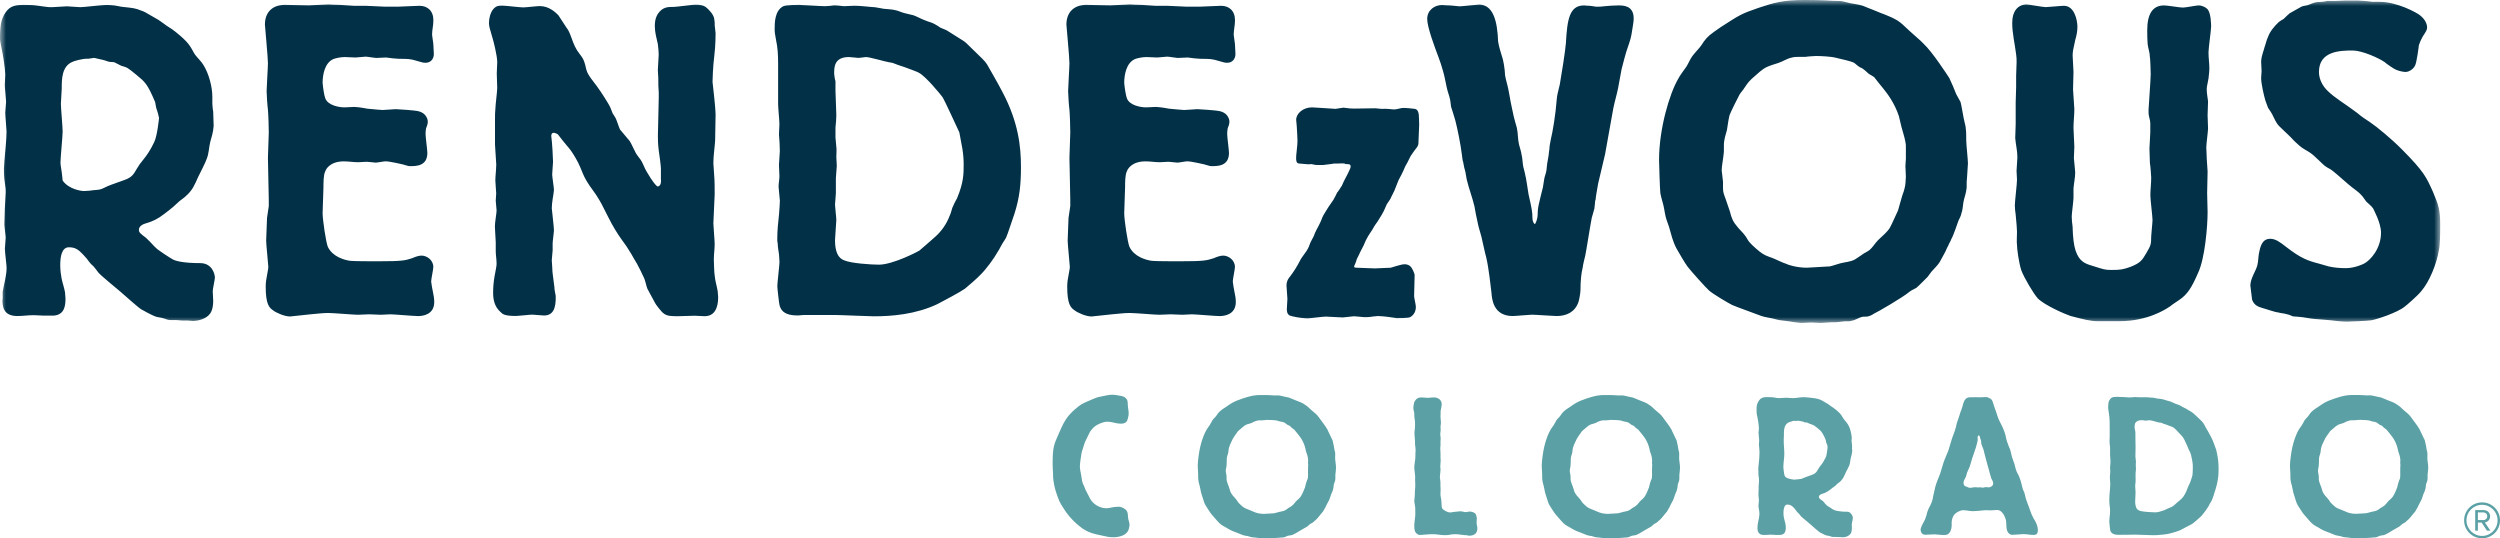
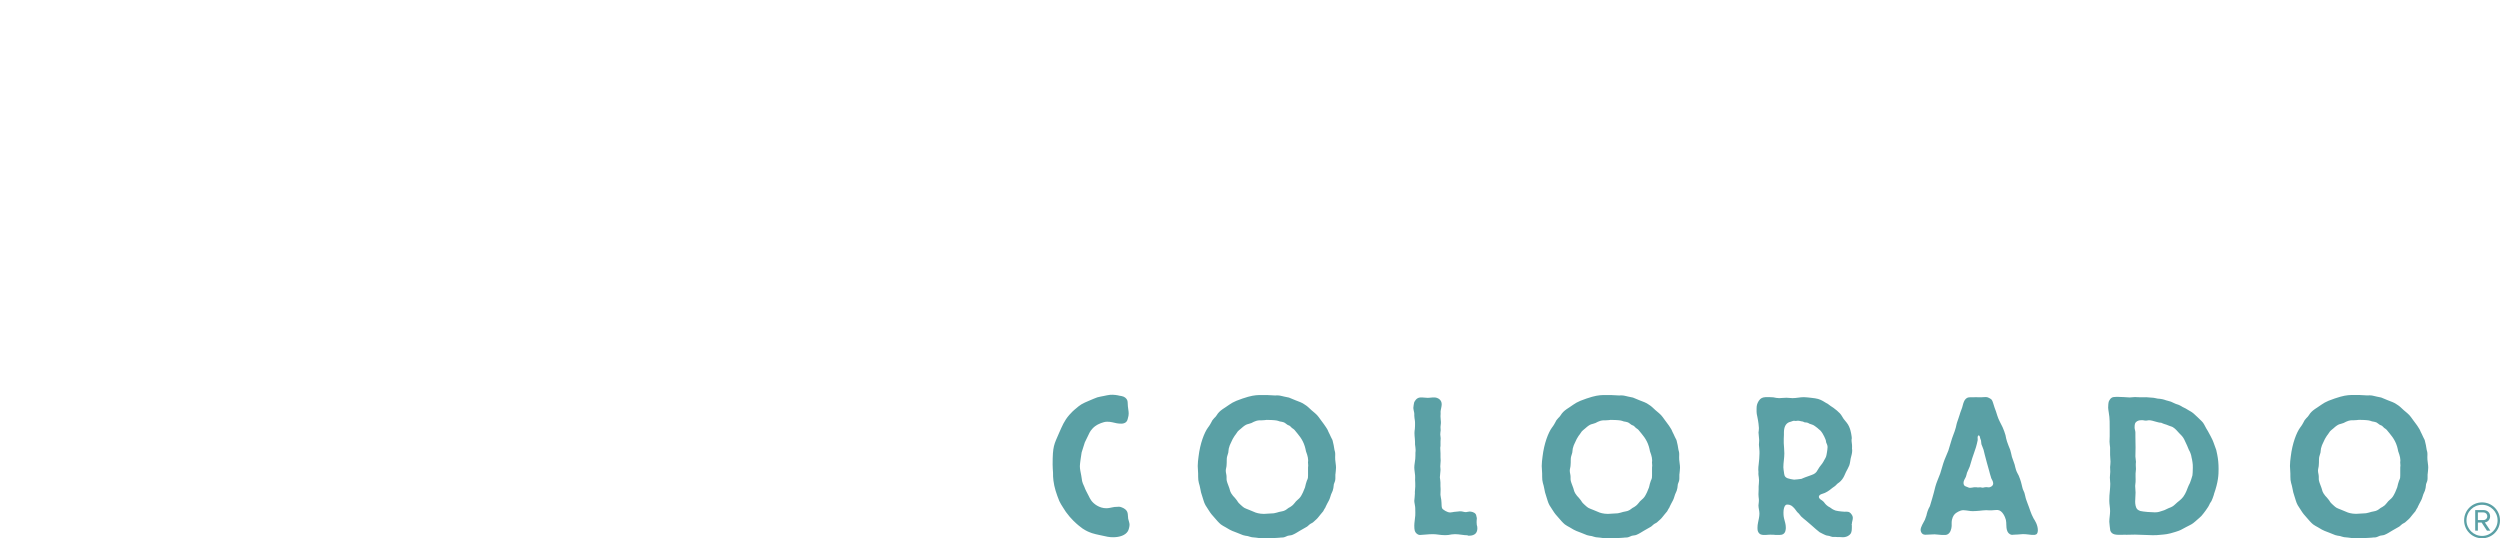
<svg xmlns="http://www.w3.org/2000/svg" xmlns:xlink="http://www.w3.org/1999/xlink" width="209px" height="45px" viewBox="0 0 209 45" version="1.1">
  <title>Group 8</title>
  <defs>
    <polygon id="path-1" points="0 0 204 0 204 27 0 27" />
  </defs>
  <g id="Page-Designs" stroke="none" stroke-width="1" fill="none" fill-rule="evenodd">
    <g id="Rendezvous-Home-Page-R2" transform="translate(-32, -52)">
      <g id="blocks-white-RGB" />
      <g id="Nav" transform="translate(-0, 38)">
        <g id="Group-8" transform="translate(32, 14)">
          <g id="Group-3">
            <mask id="mask-2" fill="white">
              <use xlink:href="#path-1" />
            </mask>
            <g id="Clip-2" />
-             <path d="M111.432,13.677 C112.193,13.677 112.341,13.615 112.488,13.716 C112.821,13.716 112.912,13.73 112.912,13.932 C112.912,14.08 112.698,14.445 112.65,14.57 C112.55,14.795 112.403,14.992 112.184,15.515 C111.813,16.11 111.789,16.091 111.789,16.091 C111.689,16.287 111.594,16.513 111.47,16.709 L111.076,17.28 C110.928,17.53 110.757,17.774 110.633,18 C110.51,18.225 110.462,18.446 110.338,18.672 C110.262,18.844 110.167,19.017 110.067,19.195 C109.967,19.367 109.896,19.569 109.82,19.765 C109.72,19.962 109.596,20.164 109.525,20.336 C109.425,20.61 109.425,20.634 109.33,20.806 C109.254,20.979 108.83,21.507 108.745,21.67 C108.379,22.375 108.241,22.572 107.922,23.018 C107.603,23.392 107.551,23.613 107.551,23.886 L107.627,24.98 L107.579,25.849 C107.579,26.319 107.803,26.396 108.046,26.443 C108.512,26.568 109.13,26.616 109.306,26.616 C109.553,26.616 110.562,26.467 110.857,26.467 L111.299,26.491 L112.26,26.539 C112.407,26.539 113.05,26.439 113.197,26.439 C113.344,26.439 113.934,26.515 114.058,26.515 C114.229,26.515 114.5,26.515 114.724,26.467 L115.19,26.42 C115.337,26.42 115.927,26.467 116.075,26.496 L116.764,26.597 C116.959,26.597 117.706,26.597 117.877,26.52 C118.025,26.443 118.367,26.199 118.367,25.652 C118.367,25.503 118.22,24.884 118.22,24.76 L118.263,23.009 C118.263,22.836 118.039,22.414 117.992,22.366 C117.944,22.289 117.768,22.092 117.426,22.092 C117.231,22.092 117.007,22.169 116.812,22.217 C116.222,22.39 116.322,22.39 116.056,22.39 L114.947,22.438 L114.258,22.414 L113.402,22.38 C113.007,22.38 113.311,22.164 113.402,21.737 C113.421,21.641 113.611,21.32 113.635,21.248 C113.682,21.099 113.782,20.974 114.006,20.504 C114.105,20.255 114.229,19.981 114.377,19.737 L114.748,19.166 C114.819,19.041 114.871,18.916 115.166,18.518 L115.509,17.962 C115.78,17.491 115.713,17.544 115.937,17.074 C116.013,16.949 116.279,16.604 116.303,16.479 L116.574,15.932 L116.917,15.064 C117.064,14.79 117.235,14.493 117.483,13.898 C117.583,13.725 117.706,13.524 117.925,13.054 C118.025,12.881 118.172,12.708 118.267,12.56 C118.415,12.363 118.581,12.219 118.581,11.95 L118.643,10.444 L118.629,9.945 C118.629,9.422 118.553,9.091 118.187,9.091 C118.139,9.091 117.378,8.976 117.107,9.048 C116.836,9.12 116.641,9.149 116.565,9.149 C116.317,9.149 116.07,9.072 115.48,9.101 L114.985,9.053 L113.221,9.077 C113.026,9.077 112.826,9.077 112.307,9 L111.642,9.101 C111.542,9.101 109.91,8.976 109.687,8.976 C108.926,8.976 108.36,9.499 108.36,10.017 L108.407,10.54 C108.436,10.871 108.469,11.662 108.469,11.763 C108.469,12.56 108.145,13.668 108.593,13.668 C108.693,13.668 109.377,13.754 109.477,13.73 C109.701,13.682 109.91,13.817 110.129,13.793 L110.624,13.793 C110.747,13.793 111.313,13.692 111.437,13.692 L111.432,13.677 Z M195.167,0.077 L194.549,0.077 C194.401,0.115 194.259,0.149 194.111,0.149 C193.93,0.187 193.783,0.149 193.64,0.187 C193.388,0.225 193.131,0.369 192.879,0.441 C192.736,0.48 192.589,0.48 192.408,0.552 L191.428,1.103 C191.286,1.214 191.1,1.396 190.919,1.578 C190.772,1.65 190.629,1.761 190.52,1.832 C190.158,2.164 189.759,2.638 189.611,3.08 C189.469,3.372 189.431,3.632 189.321,3.924 C189.25,4.255 189.069,4.581 189.031,5.133 C189.031,5.426 189.069,5.685 189.069,5.939 L189.031,6.524 C189.031,6.966 189.25,7.954 189.393,8.429 L189.611,9.014 C189.759,9.235 189.94,9.489 190.049,9.748 C190.339,10.334 190.377,10.406 190.739,10.737 L191.466,11.432 C191.647,11.615 191.795,11.797 191.975,11.946 C192.118,12.094 192.304,12.238 192.446,12.349 C192.774,12.569 193.098,12.713 193.393,12.972 C193.536,13.083 194.192,13.74 194.335,13.85 C194.553,14.032 194.806,14.104 195.024,14.292 C195.314,14.512 196.404,15.5 196.661,15.683 C197.203,16.086 197.279,16.158 197.531,16.45 L197.821,16.853 C198.002,17.036 198.259,17.218 198.402,17.439 C198.402,17.477 199.053,18.609 199.053,19.454 C199.053,20.806 198.145,21.761 197.674,22.015 C197.564,22.087 196.837,22.418 196.114,22.418 C195.643,22.418 195.134,22.38 194.663,22.27 L193.902,22.049 C192.922,21.795 192.375,21.608 191.143,20.658 C190.634,20.255 190.234,19.962 189.797,19.962 C189.288,19.962 189.036,20.293 188.888,20.989 C188.779,21.392 188.817,21.795 188.708,22.198 C188.565,22.711 188.161,23.224 188.127,23.848 L188.275,25.057 C188.456,25.532 188.784,25.642 189.145,25.753 C189.326,25.791 190.234,26.117 190.453,26.117 C190.672,26.189 190.924,26.189 191.181,26.266 C191.362,26.304 191.509,26.376 191.69,26.448 C191.799,26.448 192.598,26.52 192.741,26.559 C193.393,26.669 193.502,26.669 194.449,26.741 C195.029,26.779 195.609,26.89 196.194,26.89 C196.413,26.89 198.011,26.818 198.226,26.779 C198.696,26.707 200.442,26.122 201.022,25.642 C201.094,25.604 202.074,24.764 202.402,24.361 C203.13,23.517 203.71,22.015 203.891,20.917 C204,20.442 204,19.377 204,18.792 C204,17.511 203.857,17.141 203.382,16.009 C202.835,14.8 202.654,14.359 200.804,12.492 C199.862,11.543 198.625,10.549 198.297,10.334 C198.007,10.113 197.679,9.931 197.35,9.676 C197.17,9.528 196.951,9.345 196.732,9.201 C196.152,8.76 195.134,8.141 194.625,7.628 C194.187,7.225 193.864,6.64 193.864,6.016 C193.864,4.26 195.643,4.222 196.694,4.222 C197.455,4.222 198.872,4.845 199.381,5.21 C199.381,5.248 200.142,5.762 200.18,5.762 C200.399,5.91 200.908,6.016 201.089,6.016 C201.45,6.016 201.779,5.723 201.888,5.503 C202.036,5.282 202.216,3.819 202.216,3.78 C202.288,3.56 202.397,3.305 202.544,3.046 C202.835,2.605 202.906,2.499 202.906,2.279 C202.906,2.13 202.835,1.693 202.326,1.29 C202.074,1.07 200.399,0.153 198.949,0.153 L198.33,0.153 C198.149,0.115 197.312,0.043 197.132,0.043 L196.08,0.043 C195.79,0.043 195.5,0.081 195.172,0.081 L195.167,0.077 Z M168.221,1.909 C168.221,2.787 168.44,3.665 168.549,4.548 C168.587,4.769 168.587,4.989 168.587,5.205 L168.549,6.342 L168.549,7.292 L168.511,8.573 L168.511,10.367 L168.473,11.538 C168.511,12.051 168.654,12.598 168.654,13.15 L168.583,14.287 L168.621,15.021 C168.621,15.385 168.44,16.853 168.44,17.18 C168.44,17.434 168.478,17.693 168.511,17.947 C168.583,18.792 168.621,19.084 168.621,19.377 C168.621,19.559 168.583,20.332 168.621,20.475 C168.621,20.806 168.768,21.939 168.982,22.601 C169.234,23.258 170,24.544 170.362,24.947 C170.942,25.532 172.649,26.266 173.082,26.41 C174.172,26.703 174.79,26.851 175.332,26.851 L177.182,26.851 C179.508,26.851 180.997,25.901 181.43,25.604 C181.649,25.422 181.901,25.273 182.158,25.091 C182.886,24.616 183.247,23.992 183.756,22.821 C184.336,21.612 184.555,18.902 184.555,17.731 L184.517,16.158 L184.555,14.325 C184.517,13.994 184.446,12.603 184.446,12.31 C184.446,12.056 184.593,10.957 184.593,10.737 L184.555,9.638 L184.593,8.467 C184.555,8.136 184.484,7.81 184.484,7.479 C184.484,7.33 184.484,7.258 184.631,6.563 C184.669,6.198 184.703,5.939 184.703,5.757 C184.703,5.282 184.631,4.841 184.631,4.366 C184.631,4.035 184.85,2.499 184.85,2.207 C184.85,2.135 184.85,1.036 184.522,0.743 C184.412,0.633 184.122,0.451 183.794,0.451 C183.613,0.451 182.743,0.633 182.486,0.633 C182.229,0.633 181.178,0.451 180.926,0.451 C179.946,0.451 179.508,1.185 179.508,2.538 C179.508,3.416 179.546,3.564 179.546,3.708 C179.584,4.039 179.727,4.404 179.727,4.735 C179.765,4.807 179.799,6.126 179.799,6.198 C179.799,6.673 179.618,8.947 179.618,9.201 C179.618,9.384 179.618,9.566 179.656,9.715 C179.727,9.969 179.765,10.19 179.765,10.3 L179.765,11.034 L179.694,12.425 C179.694,12.828 179.732,13.231 179.732,13.634 C179.77,13.783 179.841,14.733 179.841,14.843 C179.841,15.357 179.77,15.87 179.77,16.345 C179.77,16.676 179.951,18.101 179.951,18.398 C179.951,18.619 179.841,19.569 179.841,19.751 C179.841,20.447 179.803,20.519 179.442,21.142 C179.08,21.766 178.933,21.987 178.096,22.313 C177.477,22.534 177.259,22.567 176.497,22.567 C175.989,22.567 175.879,22.529 174.971,22.236 C174.352,22.054 173.843,21.905 173.52,20.955 C173.374,20.517 173.29,19.846 173.268,18.94 C173.23,18.648 173.196,18.393 173.196,18.096 C173.196,17.875 173.344,16.777 173.344,16.556 L173.344,15.75 C173.382,15.309 173.487,14.834 173.487,14.397 C173.487,14.215 173.377,13.37 173.377,13.226 C173.377,12.895 173.415,12.603 173.415,12.272 L173.344,10.698 C173.344,10.185 173.415,9.638 173.415,9.125 C173.415,8.87 173.306,7.695 173.306,7.474 L173.344,6.011 L173.273,4.658 C173.273,4.294 173.311,4.183 173.491,3.339 C173.601,2.974 173.672,2.605 173.672,2.24 C173.672,1.689 173.42,0.484 172.545,0.484 C172.293,0.484 171.237,0.595 171.023,0.595 C170.771,0.595 169.643,0.374 169.424,0.374 C168.663,0.374 168.226,0.998 168.226,1.837 L168.226,1.909 L168.221,1.909 Z M144.043,15.203 L144.043,15.716 C144.043,16.081 144.115,16.23 144.262,16.633 L144.624,17.693 C144.766,18.245 144.842,18.499 145.313,19.046 C145.494,19.266 145.713,19.449 145.894,19.703 C146.041,19.885 146.112,20.106 146.293,20.288 C146.403,20.437 147.092,21.056 147.344,21.205 C147.673,21.425 148.034,21.497 148.362,21.646 C148.691,21.795 148.981,21.939 149.309,22.049 C149.418,22.121 150.179,22.38 151.05,22.38 L152.976,22.27 C153.304,22.198 153.557,22.087 153.847,22.015 C154.246,21.905 154.684,21.905 155.083,21.684 L155.63,21.32 C155.849,21.137 156.101,21.066 156.32,20.878 C156.572,20.658 156.758,20.327 157.01,20.072 L157.557,19.559 C157.699,19.41 157.885,19.228 157.99,19.046 C158.137,18.792 158.608,17.726 158.679,17.583 C158.751,17.362 159.041,16.23 159.15,16.009 C159.26,15.606 159.298,15.568 159.331,14.762 L159.293,13.884 L159.331,13.26 L159.331,12.31 C159.331,12.161 159.331,12.018 159.293,11.869 C159.222,11.466 159.074,11.024 158.965,10.621 L158.746,9.705 C158.384,8.607 157.766,7.801 157.438,7.398 C157.29,7.215 156.748,6.553 156.677,6.443 C156.529,6.333 156.349,6.261 156.206,6.15 C155.735,5.709 155.626,5.675 155.516,5.637 C155.297,5.527 155.155,5.344 154.974,5.234 C154.755,5.124 153.956,4.941 153.485,4.831 C153.086,4.721 152.215,4.682 151.816,4.682 C151.706,4.682 151.088,4.721 150.945,4.754 L150.436,4.754 C150.217,4.754 149.965,4.754 149.747,4.826 C149.385,4.898 149.019,5.157 148.657,5.267 C148.329,5.378 148.039,5.45 147.715,5.598 C147.316,5.781 146.988,6.112 146.445,6.587 C146.265,6.769 146.193,6.807 145.827,7.354 C145.718,7.537 145.537,7.719 145.428,7.901 C145.356,8.012 144.666,9.403 144.59,9.624 C144.481,10.065 144.443,10.468 144.372,10.871 C144.3,11.164 144.191,11.456 144.153,11.749 C144.115,11.931 144.115,12.003 144.115,12.704 C144.043,13.471 143.934,13.841 143.934,14.244 C143.934,14.354 144.043,15.05 144.043,15.198 L144.043,15.203 Z M154.318,26.851 L153.666,26.923 C153.376,26.962 153.119,26.923 152.829,26.962 L152.21,27 L151.411,26.962 L150.612,27 C150.431,27 149.666,26.89 149.485,26.851 C148.833,26.779 148.757,26.779 148.215,26.631 C147.887,26.559 147.563,26.52 147.235,26.41 C147.164,26.372 145.018,25.604 144.8,25.494 C144.438,25.311 143.201,24.577 142.873,24.285 C142.621,24.064 141.313,22.601 141.094,22.308 C140.914,22.087 140.333,21.099 140.152,20.768 C139.824,20.144 139.715,19.598 139.534,18.974 L139.315,18.35 C139.206,18.019 139.173,17.693 139.097,17.324 C139.025,16.959 138.878,16.556 138.806,16.153 C138.768,15.899 138.697,13.625 138.697,13.37 C138.697,10.77 139.567,7.839 140.295,6.596 C140.367,6.414 140.875,5.718 140.985,5.57 C141.166,5.277 141.275,4.984 141.456,4.725 C141.637,4.471 141.893,4.212 142.074,3.991 C142.222,3.809 142.326,3.66 142.436,3.478 C142.797,3.003 142.907,2.926 143.853,2.269 C145.451,1.242 145.523,1.17 147.011,0.657 C148.32,0.216 149.119,-0 150.826,-0 C152.172,-0 152.463,0.038 152.677,0.038 C153.295,0.077 153.328,0.077 153.623,0.077 C153.985,0.077 154.061,0.115 154.641,0.259 C155.003,0.331 155.369,0.369 155.73,0.48 C156.02,0.59 156.311,0.734 156.639,0.844 C157.29,1.137 157.98,1.319 158.637,1.722 C158.965,1.943 159.036,2.015 159.654,2.6 C159.797,2.749 160.634,3.444 160.782,3.627 C161.543,4.322 162.813,6.299 162.96,6.52 C163.141,6.884 163.398,7.508 163.541,7.872 L163.902,8.53 C163.973,8.75 164.154,9.921 164.23,10.18 C164.268,10.362 164.34,10.583 164.34,10.765 C164.378,10.914 164.378,11.61 164.378,11.754 C164.378,12.046 164.52,13.366 164.52,13.658 L164.449,14.757 C164.411,15.05 164.411,15.309 164.411,15.712 C164.34,16.263 164.23,16.479 164.192,16.666 C164.083,17.069 164.121,17.434 163.973,17.837 C163.935,18.058 163.826,18.24 163.721,18.461 C163.65,18.681 163.284,19.741 163.141,19.962 C163.07,20.183 162.922,20.365 162.851,20.586 C162.741,20.735 162.708,20.917 162.599,21.099 L162.161,21.905 C161.98,22.198 161.69,22.457 161.471,22.711 L161.143,23.152 C160.996,23.301 160.306,23.997 160.201,24.069 C160.021,24.179 159.802,24.251 159.621,24.4 C159.112,24.841 156.972,26.084 156.644,26.232 C156.496,26.343 156.315,26.415 156.173,26.453 C155.992,26.491 155.844,26.453 155.664,26.491 C155.374,26.563 155.083,26.784 154.755,26.822 C154.646,26.861 154.608,26.861 154.318,26.861 L154.318,26.851 Z M133.384,16.743 C133.422,16.302 133.531,15.827 133.603,15.352 L134.183,12.9 L134.873,9.053 C134.982,8.506 135.163,7.916 135.272,7.369 C135.382,6.855 135.453,6.309 135.562,5.795 C135.634,5.541 135.924,4.332 136.105,3.891 C136.323,3.233 136.357,3.157 136.466,2.427 C136.504,2.135 136.576,1.842 136.576,1.549 C136.576,0.451 135.705,0.451 135.267,0.451 C134.868,0.451 134.506,0.489 134.107,0.523 C133.888,0.561 133.669,0.561 133.455,0.561 L132.946,0.489 C132.727,0.489 132.509,0.451 132.437,0.451 C131.201,0.451 131.02,1.621 130.91,3.598 C130.872,4.183 130.511,6.452 130.402,7.043 C130.221,7.81 130.183,7.92 130.149,8.251 C130.04,9.643 129.821,10.924 129.64,11.696 C129.602,11.95 129.531,12.209 129.531,12.43 C129.493,12.612 129.493,12.833 129.46,13.015 L129.35,13.639 C129.312,13.86 129.312,14.08 129.279,14.263 C129.241,14.517 129.132,14.738 129.098,14.958 L128.989,15.654 L128.77,16.532 C128.661,16.973 128.551,17.41 128.551,17.813 C128.551,17.995 128.551,18.326 128.332,18.729 C128.223,18.729 128.114,18.475 128.114,18.254 C128.114,17.703 128.042,17.376 127.785,16.239 C127.747,15.985 127.567,14.776 127.495,14.555 C127.457,14.301 127.348,14.042 127.314,13.749 C127.276,13.495 127.276,13.202 127.205,12.943 C127.167,12.651 127.058,12.358 126.986,12.065 C126.877,11.591 126.915,11.149 126.806,10.674 C126.734,10.382 126.625,10.089 126.553,9.758 C126.515,9.576 126.225,8.256 126.225,8.146 L126.116,7.561 C126.044,7.158 125.897,6.716 125.826,6.313 C125.826,6.131 125.788,5.982 125.788,5.838 C125.75,5.546 125.716,5.253 125.64,4.96 C125.497,4.447 125.312,3.972 125.241,3.459 C125.241,3.238 125.203,3.017 125.203,2.835 C125.06,1.185 124.551,0.384 123.642,0.384 L122.843,0.456 C122.482,0.494 122.154,0.528 122.006,0.528 L121.278,0.456 C120.988,0.456 120.66,0.417 120.551,0.417 C119.97,0.417 119.314,0.82 119.314,1.588 C119.314,2.283 119.966,4.006 120.256,4.773 C120.403,5.138 120.508,5.507 120.617,5.872 C120.765,6.347 120.836,6.822 120.945,7.302 C121.017,7.666 121.164,7.997 121.236,8.362 C121.274,8.544 121.274,8.726 121.307,8.914 C121.416,9.278 121.559,9.681 121.668,10.084 C121.849,10.78 122.106,12.061 122.215,12.939 C122.253,13.159 122.253,13.38 122.325,13.562 C122.363,13.855 122.434,14.114 122.506,14.368 L122.615,14.992 C122.796,15.76 123.086,16.494 123.267,17.261 C123.338,17.664 123.414,18.105 123.519,18.542 C123.59,18.945 123.738,19.386 123.847,19.789 C123.918,20.082 124.175,21.291 124.247,21.512 C124.465,22.428 124.608,23.858 124.684,24.443 C124.722,24.995 124.832,26.42 126.463,26.42 C126.715,26.42 127.842,26.309 128.061,26.309 C128.389,26.309 129.84,26.42 130.13,26.42 C130.968,26.42 131.652,26.088 131.947,25.283 C132.019,25.1 132.128,24.477 132.128,24.256 C132.128,23.488 132.199,22.793 132.309,22.39 C132.347,22.059 132.456,21.694 132.528,21.363 C132.566,21.253 132.965,18.724 133.07,18.216 L133.289,17.448 C133.327,17.228 133.327,17.007 133.36,16.753 L133.384,16.743 Z M90.822,0.408 C89.771,0.408 89.152,1.031 89.152,2.058 C89.152,2.207 89.405,4.769 89.405,5.282 C89.405,5.646 89.295,7.297 89.295,7.628 C89.295,7.882 89.367,8.947 89.405,9.168 C89.443,9.571 89.476,10.669 89.476,11.072 L89.405,13.198 L89.476,16.714 L89.476,17.228 C89.438,17.559 89.367,17.885 89.328,18.216 L89.257,20.12 C89.257,20.451 89.438,22.135 89.438,22.318 C89.438,22.5 89.367,22.721 89.29,23.234 C89.219,23.599 89.219,23.858 89.219,23.968 C89.219,25.431 89.509,25.724 89.837,25.945 C90.056,26.127 90.779,26.458 91.255,26.458 L92.963,26.276 C93.471,26.237 93.98,26.165 94.451,26.165 C94.851,26.165 96.592,26.314 96.92,26.314 L97.862,26.276 C98.19,26.276 98.513,26.314 98.842,26.314 L99.641,26.276 C99.931,26.276 101.6,26.424 101.967,26.424 C102.333,26.424 103.313,26.314 103.313,25.254 C103.313,24.999 103.275,24.702 103.203,24.409 C103.165,24.227 103.061,23.642 103.061,23.531 C103.061,23.349 103.241,22.505 103.241,22.322 C103.241,21.737 102.694,21.368 102.262,21.368 C102.01,21.368 101.715,21.478 101.463,21.588 C100.882,21.771 100.701,21.843 98.632,21.843 C98.304,21.843 96.525,21.843 96.273,21.804 C95.802,21.732 94.822,21.473 94.423,20.634 C94.275,20.303 93.985,18.398 93.985,17.813 L94.057,15.654 C94.057,15.289 94.057,14.594 94.204,14.335 C94.242,14.186 94.565,13.49 95.764,13.49 C96.164,13.49 96.563,13.562 96.963,13.562 L97.691,13.524 C97.838,13.524 98.309,13.596 98.418,13.596 C98.566,13.596 99.108,13.486 99.255,13.486 C99.584,13.486 100.673,13.74 100.673,13.74 C101.144,13.889 101.182,13.889 101.325,13.889 C101.795,13.889 102.742,13.889 102.742,12.79 C102.742,12.536 102.595,11.471 102.595,11.25 C102.595,11.068 102.595,10.919 102.633,10.737 C102.704,10.554 102.78,10.372 102.78,10.151 C102.78,10.113 102.742,9.417 101.872,9.273 C101.724,9.235 100.311,9.125 100.093,9.125 C99.912,9.125 99.222,9.197 98.965,9.197 C99.075,9.197 97.985,9.125 97.729,9.086 C97.476,9.048 97.22,8.976 96.639,8.938 C96.387,8.938 96.092,8.976 95.802,8.976 C95.403,8.976 94.423,8.827 94.204,8.208 C94.133,8.026 94.023,7.402 93.985,6.927 C93.985,6.232 94.166,5.277 94.856,4.951 C95.003,4.879 95.474,4.769 95.835,4.769 L96.744,4.807 C96.891,4.807 97.434,4.735 97.581,4.735 C97.729,4.735 98.342,4.845 98.452,4.845 L99.289,4.807 C99.47,4.845 100.231,4.917 100.378,4.917 C101.106,4.917 101.32,4.917 101.905,5.1 C102.304,5.21 102.376,5.248 102.595,5.248 C103.032,5.248 103.284,4.917 103.284,4.514 L103.246,3.747 C103.246,3.598 103.137,3.013 103.137,2.902 C103.137,2.499 103.246,2.135 103.246,1.693 C103.246,0.887 102.737,0.484 102.086,0.484 C101.795,0.484 100.597,0.556 100.345,0.556 L99.146,0.556 L97.586,0.484 L96.606,0.484 L95.517,0.412 C95.079,0.412 94.608,0.374 94.466,0.374 L92.829,0.446 L90.832,0.408 L90.822,0.408 Z M69.879,14.838 L69.879,16.158 L69.807,17.112 C69.807,17.295 69.917,18.173 69.917,18.393 C69.917,18.614 69.807,19.823 69.807,20.077 C69.807,21.027 70.06,21.579 70.569,21.761 C71.116,22.015 72.856,22.126 73.475,22.126 C74.673,22.126 76.814,20.989 76.852,20.955 C76.89,20.917 78.013,19.967 78.16,19.818 C78.702,19.343 79.14,18.72 79.397,18.024 C79.506,17.803 79.544,17.583 79.616,17.367 C79.725,17.112 79.868,16.815 80.015,16.561 C80.562,15.241 80.562,14.546 80.562,13.74 C80.562,13.298 80.524,12.862 80.453,12.42 L80.201,11.068 C80.091,10.847 78.964,8.357 78.783,8.103 C78.674,7.954 77.404,6.38 76.823,6.088 C76.752,6.016 75.806,5.685 75.625,5.613 L75.078,5.431 C74.64,5.248 74.607,5.248 74.35,5.21 C74.06,5.172 72.714,4.769 72.39,4.769 C72.319,4.769 71.881,4.841 71.772,4.841 C71.663,4.841 71.12,4.769 70.973,4.769 C69.736,4.769 69.736,5.613 69.736,6.16 C69.736,6.27 69.807,6.712 69.846,6.783 L69.846,7.589 L69.917,9.638 C69.917,9.787 69.879,10.482 69.846,10.665 L69.846,11.509 L69.917,12.277 C69.955,12.425 69.917,12.972 69.917,13.121 L69.955,13.855 L69.884,14.843 L69.879,14.838 Z M65.051,8.722 L65.051,5.354 C65.051,4.548 65.013,3.963 64.87,3.305 C64.799,2.864 64.761,2.754 64.761,2.461 C64.761,1.909 64.761,0.887 65.489,0.518 C65.741,0.408 66.649,0.408 66.797,0.408 C67.087,0.408 68.614,0.518 68.975,0.518 C69.084,0.518 69.593,0.48 69.736,0.446 C69.846,0.446 70.388,0.484 70.535,0.518 L71.406,0.48 C71.915,0.48 72.424,0.552 72.933,0.59 C73.151,0.59 73.261,0.628 73.879,0.734 C74.207,0.772 74.531,0.772 74.821,0.844 C75.073,0.883 75.33,1.027 75.62,1.098 L76.381,1.281 C76.671,1.391 76.999,1.573 77.29,1.684 C77.618,1.832 77.908,1.866 78.198,2.048 C78.346,2.12 78.488,2.231 78.598,2.303 C78.816,2.413 78.997,2.451 79.178,2.557 L80.519,3.401 C80.7,3.512 80.881,3.694 81.028,3.843 C82.156,4.941 82.298,5.052 82.517,5.383 C82.588,5.531 83.354,6.812 83.825,7.729 C85.133,10.218 85.352,12.233 85.352,13.956 C85.352,15.419 85.243,16.518 84.805,17.875 C84.734,18.058 84.225,19.631 84.115,19.852 C84.006,20.072 83.825,20.293 83.716,20.509 C83.606,20.691 83.535,20.874 83.426,21.022 C83.097,21.608 82.484,22.452 82.008,22.927 C81.789,23.181 80.771,24.064 80.667,24.136 C80.377,24.357 78.816,25.196 78.379,25.417 C76.529,26.295 74.531,26.443 73.042,26.443 C72.571,26.443 70.316,26.333 69.774,26.333 L67.196,26.333 L66.725,26.372 C66.036,26.372 65.346,26.261 65.165,25.494 C65.127,25.345 64.984,24.102 64.984,23.92 C64.984,23.627 65.165,22.198 65.165,21.905 C65.165,21.684 65.127,21.502 65.127,21.281 C65.089,20.989 65.018,20.658 65.018,20.365 C64.98,20.216 64.98,20.111 64.98,19.962 C64.98,19.305 65.051,18.571 65.127,17.914 C65.165,17.256 65.198,17.108 65.198,16.777 C65.198,16.628 65.089,15.788 65.089,15.606 C65.089,15.313 65.16,15.021 65.16,14.728 L65.122,13.773 L65.194,12.636 C65.194,12.161 65.156,11.682 65.122,11.245 L65.16,10.367 C65.16,10.113 65.051,8.976 65.051,8.717 L65.051,8.722 Z M41.482,13.812 C41.482,14.253 41.411,14.69 41.411,15.093 C41.411,15.275 41.482,16.009 41.482,16.153 L41.444,16.777 C41.444,16.925 41.515,17.472 41.515,17.583 C41.515,17.682 41.492,17.89 41.444,18.206 C41.406,18.537 41.373,18.72 41.373,18.94 C41.373,19.161 41.444,20.077 41.444,20.26 L41.444,20.994 C41.444,21.325 41.515,21.689 41.515,22.054 C41.515,22.236 41.444,22.567 41.335,23.152 C41.263,23.594 41.225,24.03 41.225,24.472 C41.225,24.947 41.297,25.609 41.844,26.084 C42.024,26.266 42.172,26.415 43.152,26.415 C43.332,26.415 44.279,26.304 44.498,26.304 L45.478,26.376 C46.205,26.376 46.496,25.829 46.457,24.731 C46.419,24.477 46.348,24.256 46.348,23.997 C46.31,23.814 46.31,23.632 46.277,23.45 C46.277,23.34 46.167,22.826 46.167,22.351 C46.167,22.131 46.129,21.948 46.129,21.766 C46.129,21.617 46.201,21.032 46.201,20.922 L46.201,20.336 C46.201,20.154 46.31,19.42 46.31,19.276 C46.31,18.983 46.163,17.813 46.129,17.41 C46.129,17.156 46.167,16.897 46.201,16.642 C46.239,16.422 46.31,15.985 46.31,15.875 C46.31,15.692 46.163,14.776 46.163,14.594 C46.163,14.411 46.234,13.677 46.234,13.534 C46.234,13.279 46.163,11.883 46.086,11.375 C46.086,11.154 46.196,10.972 46.633,11.226 L47.033,11.739 C47.252,12.032 47.504,12.286 47.723,12.584 C47.903,12.838 48.303,13.462 48.522,14.013 C48.85,14.819 48.921,15.04 49.83,16.282 C50.229,16.906 50.301,17.05 50.848,18.149 C51.209,18.883 51.647,19.578 51.937,19.981 C52.375,20.567 52.408,20.639 52.774,21.229 C52.922,21.521 53.102,21.78 53.245,22.035 C53.426,22.366 53.754,23.023 53.863,23.282 C53.973,23.575 54.011,23.834 54.116,24.126 C54.187,24.237 54.734,25.297 54.767,25.335 C54.767,25.374 55.276,26.069 55.495,26.213 C55.785,26.434 56.147,26.434 56.694,26.434 L58.073,26.396 L58.91,26.434 C60.037,26.434 60.037,25.153 60.037,24.822 C60.037,24.64 59.999,24.491 59.999,24.347 C59.928,23.906 59.781,23.469 59.747,23.028 C59.709,22.879 59.676,21.819 59.676,21.675 C59.676,21.233 59.747,20.83 59.747,20.394 C59.747,20.101 59.638,18.931 59.638,18.672 C59.638,18.307 59.747,16.585 59.747,16.254 C59.747,15.889 59.747,15.045 59.709,14.714 L59.638,13.653 C59.638,12.996 59.747,12.373 59.785,11.749 L59.823,9.552 C59.823,9.297 59.714,8.088 59.676,7.829 L59.567,6.841 C59.567,6.659 59.605,5.522 59.714,4.682 C59.823,3.804 59.823,2.888 59.823,2.778 C59.823,2.667 59.752,2.226 59.752,2.154 C59.752,1.972 59.752,1.789 59.714,1.602 C59.676,1.238 59.276,0.796 58.986,0.576 C58.767,0.427 58.477,0.393 58.116,0.393 C57.826,0.393 56.589,0.576 56.337,0.576 C55.828,0.576 55.395,0.576 54.996,1.161 C54.743,1.564 54.743,2.005 54.743,2.188 C54.743,2.701 54.891,3.214 54.996,3.689 C55.034,4.02 55.067,4.274 55.067,4.567 L54.996,5.848 L55.034,6.544 C55.034,6.947 55.034,7.35 55.072,7.753 L55.072,8.156 L55,11.341 C55,11.595 55,12.037 55.072,12.588 C55.143,13.03 55.252,13.908 55.252,14.09 L55.252,14.968 C55.324,15.553 55,15.592 55,15.592 C54.781,15.592 53.982,14.272 53.873,13.98 C53.654,13.505 53.654,13.466 53.364,13.102 C53.255,12.953 53.145,12.809 53.074,12.627 C52.926,12.373 52.822,12.075 52.636,11.782 L51.837,10.833 C51.728,10.612 51.656,10.319 51.547,10.065 C51.476,9.844 51.328,9.662 51.219,9.48 L51,8.928 C50.891,8.707 50.31,7.757 49.873,7.172 C49.145,6.217 49.074,6.145 48.931,5.45 C48.783,4.936 48.75,4.898 48.422,4.462 C48.274,4.279 48.17,4.097 48.06,3.876 C47.842,3.435 47.732,2.922 47.48,2.485 C47.409,2.413 46.719,1.314 46.681,1.276 C46.462,1.055 45.92,0.508 45.121,0.508 C44.902,0.508 43.96,0.619 43.741,0.619 C43.489,0.619 42.253,0.47 42.001,0.47 C41.71,0.47 41.492,0.47 41.24,0.763 C40.987,1.055 40.878,1.569 40.878,1.9 C40.878,2.192 40.916,2.303 41.206,3.291 C41.244,3.401 41.568,4.644 41.568,5.196 L41.53,6.15 C41.53,6.553 41.568,6.956 41.568,7.359 C41.568,7.613 41.42,8.789 41.42,9.009 C41.382,9.341 41.382,9.667 41.382,9.998 L41.382,12.085 C41.382,12.339 41.492,13.586 41.492,13.841 L41.482,13.812 Z M23.816,0.408 C22.765,0.408 22.147,1.031 22.147,2.058 C22.147,2.207 22.399,4.769 22.399,5.282 C22.399,5.646 22.289,7.297 22.289,7.628 C22.289,7.882 22.361,8.947 22.399,9.168 C22.437,9.571 22.47,10.669 22.47,11.072 L22.399,13.198 L22.47,16.714 L22.47,17.228 C22.432,17.559 22.361,17.885 22.323,18.216 L22.251,20.12 C22.251,20.451 22.432,22.135 22.432,22.318 C22.432,22.5 22.361,22.721 22.285,23.234 C22.213,23.599 22.213,23.858 22.213,23.968 C22.213,25.431 22.503,25.724 22.832,25.945 C23.05,26.127 23.773,26.458 24.249,26.458 L25.957,26.276 C26.466,26.237 26.975,26.165 27.445,26.165 C27.845,26.165 29.586,26.314 29.914,26.314 L30.856,26.276 C31.184,26.276 31.508,26.314 31.836,26.314 L32.635,26.276 C32.925,26.276 34.595,26.424 34.961,26.424 C35.327,26.424 36.302,26.314 36.302,25.254 C36.302,24.999 36.264,24.702 36.193,24.409 C36.155,24.227 36.045,23.642 36.045,23.531 C36.045,23.349 36.226,22.505 36.226,22.322 C36.226,21.737 35.679,21.368 35.246,21.368 C34.994,21.368 34.699,21.478 34.447,21.588 C33.867,21.771 33.686,21.843 31.617,21.843 C31.289,21.843 29.51,21.843 29.258,21.804 C28.787,21.732 27.807,21.473 27.407,20.634 C27.26,20.303 26.97,18.398 26.97,17.813 L27.041,15.654 C27.041,15.289 27.041,14.594 27.189,14.335 C27.227,14.186 27.55,13.49 28.749,13.49 C29.148,13.49 29.548,13.562 29.947,13.562 L30.675,13.524 C30.823,13.524 31.294,13.596 31.403,13.596 C31.55,13.596 32.093,13.486 32.24,13.486 C32.568,13.486 33.658,13.74 33.658,13.74 C34.128,13.889 34.166,13.889 34.309,13.889 C34.78,13.889 35.727,13.889 35.727,12.79 C35.727,12.536 35.579,11.471 35.579,11.25 C35.579,11.068 35.579,10.919 35.617,10.737 C35.689,10.554 35.765,10.372 35.765,10.151 C35.765,10.113 35.727,9.417 34.856,9.273 C34.709,9.235 33.296,9.125 33.077,9.125 C32.896,9.125 32.207,9.197 31.95,9.197 C32.059,9.197 30.97,9.125 30.713,9.086 C30.461,9.048 30.204,8.976 29.624,8.938 C29.372,8.938 29.077,8.976 28.787,8.976 C28.387,8.976 27.407,8.827 27.189,8.208 C27.117,8.026 27.008,7.402 26.97,6.927 C26.97,6.232 27.151,5.277 27.84,4.951 C27.988,4.879 28.459,4.769 28.82,4.769 L29.729,4.807 C29.876,4.807 30.418,4.735 30.566,4.735 C30.713,4.735 31.327,4.845 31.436,4.845 L32.273,4.807 C32.454,4.845 33.215,4.917 33.363,4.917 C34.09,4.917 34.309,4.917 34.889,5.1 C35.289,5.21 35.36,5.248 35.579,5.248 C36.017,5.248 36.269,4.917 36.269,4.514 L36.231,3.747 C36.231,3.598 36.121,3.013 36.121,2.902 C36.121,2.499 36.231,2.135 36.231,1.693 C36.231,0.887 35.722,0.484 35.07,0.484 C34.78,0.484 33.581,0.556 33.329,0.556 L32.131,0.556 L30.571,0.484 L29.591,0.484 L28.501,0.412 C28.064,0.412 27.593,0.374 27.45,0.374 L25.814,0.446 C25.814,0.446 23.816,0.408 23.816,0.408 L23.816,0.408 Z M13.295,9.859 C13.185,9.307 13.076,9.125 13.043,8.942 L12.971,8.539 C12.32,6.999 12.134,6.855 11.373,6.232 C10.683,5.68 10.683,5.646 10.136,5.498 L9.556,5.205 C9.375,5.167 9.194,5.205 9.009,5.133 C8.609,4.984 8.462,4.984 8.357,4.951 C8.286,4.951 7.958,4.841 7.848,4.841 L7.377,4.912 C6.907,4.874 6.107,5.133 6.069,5.167 C5.161,5.531 5.161,6.63 5.161,7.402 C5.161,7.585 5.09,8.463 5.09,8.683 C5.09,9.014 5.237,10.626 5.237,10.991 C5.237,11.394 5.056,13.188 5.056,13.591 C5.056,13.773 5.094,13.922 5.166,14.435 C5.204,14.656 5.204,14.877 5.237,15.093 C5.746,15.827 6.797,15.971 7.016,15.971 C7.306,15.971 7.563,15.932 7.815,15.899 C8.324,15.86 8.395,15.86 8.757,15.678 C9.118,15.496 9.266,15.457 10.388,15.054 C11.007,14.834 11.149,14.613 11.44,14.104 C11.587,13.85 11.768,13.591 11.987,13.337 C12.277,12.972 12.567,12.569 12.895,11.874 C13.147,11.36 13.295,9.897 13.295,9.859 L13.295,9.859 Z M0.224,25.019 L0.224,24.395 C0.333,23.738 0.552,23.042 0.552,22.38 C0.552,22.159 0.404,21.061 0.404,20.806 L0.476,19.857 C0.476,19.708 0.366,18.94 0.366,18.758 L0.404,17.439 L0.476,16.086 C0.476,15.903 0.476,15.721 0.438,15.534 C0.366,15.021 0.328,14.838 0.328,14.071 L0.366,13.486 C0.438,12.641 0.547,11.619 0.547,10.996 C0.547,10.775 0.438,9.676 0.438,9.422 L0.509,8.506 C0.509,8.323 0.4,7.335 0.4,7.114 L0.438,6.237 C0.438,5.795 0.257,4.591 0.147,4.111 C0,3.416 0,3.344 0,3.161 C0,2.024 0.147,1.621 0.328,1.257 C0.728,0.561 1.127,0.412 1.926,0.412 C2.217,0.412 2.726,0.412 2.978,0.451 L3.777,0.561 C3.996,0.6 4.176,0.6 4.357,0.6 L5.589,0.528 L6.716,0.6 C7.006,0.6 8.495,0.417 8.823,0.417 C9.076,0.417 9.332,0.417 9.584,0.456 L10.165,0.566 C11.183,0.676 11.292,0.676 11.834,0.897 C12.053,0.969 12.125,1.007 12.743,1.372 L13.252,1.665 L13.723,1.996 C13.942,2.178 14.16,2.288 14.374,2.437 C14.593,2.586 15.535,3.315 15.863,3.828 C16.044,4.083 16.153,4.342 16.301,4.562 C16.52,4.855 16.81,5.114 16.99,5.407 C17.461,6.141 17.752,7.273 17.752,8.079 L17.752,8.664 C17.752,8.736 17.79,9.216 17.823,9.321 L17.861,10.53 C17.823,11.082 17.68,11.485 17.571,11.888 C17.461,12.363 17.461,12.838 17.281,13.279 C17.209,13.534 16.662,14.599 16.553,14.819 C16.263,15.476 16.082,15.918 15.535,16.393 C15.388,16.542 15.207,16.647 15.026,16.796 C14.588,17.199 14.408,17.381 13.718,17.894 C13.209,18.297 12.738,18.518 12.229,18.662 C12.082,18.7 11.611,18.844 11.611,19.214 C11.611,19.434 11.758,19.545 12.191,19.871 C12.629,20.274 12.919,20.639 13.028,20.715 C13.138,20.864 14.26,21.593 14.479,21.704 C14.769,21.852 15.497,21.996 16.729,21.996 C17.78,21.996 17.966,22.985 17.966,23.205 C17.966,23.354 17.785,24.155 17.785,24.342 L17.823,25.148 C17.823,25.297 17.823,25.844 17.571,26.208 C17.209,26.722 16.443,26.832 16.153,26.832 C15.973,26.832 15.792,26.794 15.644,26.794 L15.207,26.794 L14.698,26.755 L14.189,26.755 C14.008,26.755 13.827,26.645 13.642,26.607 C13.423,26.535 13.204,26.535 12.99,26.458 C12.771,26.386 11.939,25.945 11.83,25.873 C11.611,25.762 10.56,24.812 10.051,24.371 C9.799,24.15 8.49,23.09 8.234,22.797 C8.086,22.615 7.943,22.394 7.763,22.212 C7.544,22.03 7.544,21.991 7.363,21.771 C7.254,21.588 7.073,21.44 6.926,21.257 C6.597,20.926 6.345,20.672 5.765,20.672 C5.147,20.672 5.037,21.478 5.037,22.174 C5.037,22.649 5.109,23.052 5.147,23.272 C5.218,23.637 5.365,24.04 5.437,24.443 C5.437,24.625 5.475,24.774 5.475,24.956 C5.475,25.542 5.403,26.309 4.495,26.386 L3.658,26.386 L2.821,26.348 C2.35,26.348 1.912,26.42 1.441,26.42 C0.205,26.42 0.205,25.503 0.205,25.028 L0.224,25.019 Z" id="Fill-1" fill="#023047" mask="url(#mask-2)" />
          </g>
-           <path d="M200.657,38.684 C200.657,38.618 200.671,38.537 200.671,38.475 C200.671,38.184 200.509,37.775 200.49,37.727 C200.457,37.599 200.442,37.451 200.395,37.322 C200.199,36.675 199.828,36.313 199.599,36.022 C199.566,35.989 199.518,35.908 199.485,35.894 C199.437,35.846 199.371,35.813 199.323,35.779 C199.256,35.732 199.194,35.632 199.113,35.584 C199.047,35.551 198.985,35.537 198.932,35.503 C198.837,35.437 198.752,35.356 198.656,35.308 C198.561,35.275 198.413,35.241 198.299,35.227 C198.204,35.194 198.118,35.16 198.023,35.146 C197.842,35.113 197.389,35.099 197.208,35.099 C197.08,35.113 196.932,35.132 196.803,35.132 C196.756,35.132 196.527,35.118 196.332,35.179 C196.203,35.213 196.056,35.294 195.927,35.36 C195.618,35.489 195.551,35.375 195.065,35.818 C194.917,35.932 194.855,35.999 194.789,36.06 C194.722,36.141 194.674,36.241 194.608,36.322 C194.56,36.389 194.513,36.437 194.479,36.503 C194.384,36.632 194.332,36.765 194.27,36.894 C194.203,37.056 194.108,37.203 194.074,37.365 C194.008,37.513 194.027,37.675 193.993,37.837 C193.912,38.161 193.865,38.146 193.865,38.47 C193.865,38.599 193.865,38.746 193.85,38.894 C193.85,39.042 193.784,39.184 193.784,39.351 C193.784,39.518 193.85,39.675 193.85,39.856 L193.85,40.065 C193.85,40.213 193.946,40.442 194.079,40.799 C194.146,40.994 194.127,41.123 194.389,41.446 C194.47,41.542 194.57,41.627 194.632,41.723 C194.841,41.965 194.713,41.918 195.036,42.208 C195.346,42.485 195.279,42.437 195.765,42.632 C195.894,42.68 196.027,42.746 196.156,42.794 C196.284,42.861 196.594,42.956 196.97,42.956 C197.165,42.956 197.346,42.923 197.537,42.923 C197.651,42.908 197.766,42.923 197.88,42.889 C197.994,42.875 198.123,42.823 198.237,42.794 C198.399,42.746 198.58,42.746 198.723,42.665 C198.837,42.618 198.932,42.518 199.033,42.456 C199.128,42.408 199.214,42.361 199.294,42.294 C199.361,42.261 199.423,42.18 199.537,42.051 C199.633,41.923 199.666,41.889 199.78,41.789 C200.009,41.594 200.057,41.527 200.238,41.156 C200.447,40.67 200.399,40.784 200.48,40.442 C200.609,39.956 200.661,40.132 200.661,39.742 L200.661,39.189 C200.661,39.094 200.661,39.008 200.676,38.927 C200.676,38.846 200.661,38.78 200.661,38.699 L200.657,38.684 Z M202.948,39.627 C202.933,39.789 202.962,39.97 202.933,40.132 C202.919,40.246 202.852,40.361 202.819,40.475 C202.786,40.623 202.805,40.765 202.752,40.899 C202.738,41.046 202.638,41.175 202.59,41.323 C202.524,41.504 202.495,41.665 202.409,41.827 C202.362,41.923 202.314,42.008 202.262,42.104 C202.214,42.184 202.195,42.251 202.147,42.332 C202.133,42.399 202.081,42.48 202.033,42.542 C201.905,42.77 201.986,42.689 201.709,42.999 C201.628,43.08 201.581,43.18 201.514,43.242 C201.419,43.37 201.252,43.504 201.238,43.518 C201.223,43.532 201.123,43.632 201.057,43.68 C200.976,43.727 200.909,43.761 200.828,43.808 C200.747,43.875 200.666,43.956 200.585,44.018 C200.376,44.146 200.18,44.246 199.985,44.361 C199.776,44.489 199.547,44.637 199.333,44.718 C199.204,44.766 199.09,44.751 198.975,44.785 C198.747,44.866 198.699,44.932 198.49,44.932 C198.423,44.932 198.361,44.932 198.294,44.947 C198.228,44.947 198.166,44.961 198.085,44.961 C198.004,44.975 197.904,44.961 197.823,44.975 C197.727,44.975 197.627,44.989 197.532,44.989 C197.404,44.989 197.256,44.975 197.127,44.975 C196.98,44.975 196.818,45.008 196.67,44.989 C196.556,44.975 196.427,44.956 196.313,44.942 C196.199,44.927 196.084,44.927 195.97,44.908 C195.856,44.894 195.741,44.842 195.627,44.813 C195.479,44.799 195.351,44.766 195.222,44.732 L194.736,44.537 C194.427,44.408 194.298,44.408 193.779,44.08 C193.631,43.999 193.503,43.932 193.374,43.837 C193.193,43.689 193.017,43.48 192.836,43.27 C192.626,43.027 192.56,42.98 192.317,42.589 C192.236,42.475 192.155,42.346 192.088,42.232 C191.941,41.97 191.907,41.727 191.812,41.47 C191.779,41.356 191.745,41.261 191.717,41.161 C191.669,40.965 191.65,40.789 191.602,40.608 C191.555,40.446 191.507,40.284 191.488,40.123 C191.474,39.942 191.474,39.765 191.474,39.584 C191.474,39.375 191.44,39.161 191.44,38.951 C191.44,38.689 191.474,38.432 191.507,38.17 C191.636,37.065 191.993,36.156 192.288,35.751 C192.355,35.67 192.417,35.57 192.469,35.489 C192.55,35.375 192.584,35.26 192.665,35.132 C192.745,35.018 192.907,34.856 192.926,34.841 C193.007,34.746 193.055,34.66 193.122,34.565 C193.284,34.37 193.398,34.275 193.755,34.046 C194.293,33.689 194.322,33.608 195.184,33.313 C195.899,33.07 196.208,33.037 196.565,33.022 C197.004,33.008 197.442,33.022 197.88,33.056 C198.028,33.056 198.17,33.041 198.318,33.07 C198.447,33.084 198.561,33.137 198.675,33.151 C198.804,33.184 198.937,33.198 199.066,33.232 C199.247,33.298 199.442,33.379 199.618,33.46 C199.895,33.575 200.157,33.641 200.414,33.837 C200.609,33.951 200.757,34.113 200.952,34.289 C201.457,34.713 201.409,34.665 201.747,35.132 C201.814,35.227 201.895,35.327 201.976,35.441 C202.043,35.522 202.105,35.622 202.157,35.703 C202.205,35.77 202.238,35.832 202.271,35.884 C202.319,35.965 202.338,36.032 202.367,36.094 C202.4,36.175 202.448,36.241 202.481,36.322 C202.495,36.37 202.528,36.418 202.548,36.47 C202.676,36.76 202.695,36.68 202.757,37.008 C202.79,37.137 202.824,37.284 202.838,37.413 C202.852,37.541 202.886,37.675 202.919,37.789 C202.933,37.87 202.933,37.937 202.933,38.018 C202.933,38.146 202.919,38.294 202.933,38.422 C202.948,38.651 203,38.861 203,39.089 C203,39.27 202.967,39.446 202.952,39.642 L202.948,39.627 Z M183.282,38.589 C183.267,38.475 183.248,38.361 183.215,38.246 C183.201,38.151 183.182,38.051 183.148,37.956 C183.115,37.841 183.053,37.713 182.986,37.599 C182.891,37.356 182.791,37.127 182.677,36.899 C182.629,36.803 182.596,36.703 182.529,36.608 C182.434,36.46 182.3,36.332 182.172,36.203 C182.024,36.041 181.862,35.846 181.7,35.746 C181.572,35.651 181.553,35.679 181.357,35.599 L181.115,35.503 C181.048,35.489 180.986,35.47 180.905,35.437 C180.838,35.422 180.757,35.37 180.676,35.341 C180.61,35.327 180.562,35.327 180.514,35.327 C180.433,35.313 180.352,35.294 180.252,35.26 C180.057,35.213 179.862,35.132 179.652,35.132 C179.571,35.132 179.49,35.165 179.409,35.165 C179.328,35.165 179.247,35.151 179.166,35.132 C179.1,35.132 179.038,35.118 178.971,35.132 C178.824,35.132 178.728,35.179 178.662,35.213 C178.481,35.327 178.452,35.441 178.452,35.751 C178.452,35.879 178.519,36.013 178.519,36.156 L178.519,36.465 C178.519,36.789 178.533,37.113 178.533,37.422 C178.533,37.665 178.519,37.908 178.519,38.156 C178.519,38.303 178.566,38.465 178.566,38.613 C178.552,38.708 178.552,38.794 178.552,38.889 C178.552,39.003 178.566,39.118 178.566,39.213 C178.566,39.342 178.533,39.475 178.533,39.584 L178.533,39.875 C178.533,40.003 178.547,40.151 178.533,40.299 C178.533,40.394 178.5,40.508 178.5,40.623 C178.5,40.803 178.533,40.98 178.533,41.175 C178.533,41.418 178.5,41.68 178.5,41.937 C178.5,42.118 178.533,42.408 178.662,42.556 C178.728,42.637 178.843,42.685 178.924,42.718 C179.2,42.785 179.867,42.832 180.143,42.832 C180.452,42.832 180.567,42.765 180.729,42.718 C180.795,42.704 180.857,42.67 180.938,42.651 C181.053,42.604 181.167,42.537 181.281,42.489 C181.476,42.408 181.543,42.394 181.638,42.327 C181.767,42.246 181.881,42.118 182.015,42.004 C182.062,41.956 182.339,41.775 182.52,41.532 C182.748,41.223 182.862,40.851 182.896,40.77 C182.943,40.642 183.01,40.508 183.077,40.38 C183.124,40.265 183.258,39.875 183.286,39.746 C183.301,39.632 183.32,39.403 183.32,39.113 C183.32,38.951 183.32,38.77 183.286,38.594 L183.282,38.589 Z M185.087,41.337 C184.972,41.646 184.972,41.708 184.877,41.889 C184.83,41.956 184.796,42.018 184.749,42.084 C184.701,42.18 184.668,42.28 184.601,42.375 C184.587,42.408 184.291,42.846 184.034,43.137 C183.92,43.251 183.806,43.346 183.691,43.446 C183.577,43.542 183.463,43.656 183.348,43.737 C183.153,43.885 182.958,43.946 182.762,44.061 C182.305,44.304 182.324,44.323 181.867,44.466 C181.215,44.675 180.991,44.675 180.633,44.708 C180.405,44.742 180.176,44.742 179.933,44.742 C179.462,44.742 178.976,44.694 178.485,44.694 C178.242,44.694 178.014,44.708 177.771,44.708 C177.676,44.708 177.561,44.694 177.461,44.708 L177.28,44.708 C176.99,44.708 176.547,44.742 176.418,44.351 C176.404,44.304 176.337,43.67 176.337,43.618 C176.337,43.327 176.404,43.018 176.404,42.723 C176.404,42.427 176.337,42.156 176.337,41.861 C176.337,41.584 176.352,41.294 176.385,41.018 C176.399,40.823 176.418,40.646 176.418,40.451 C176.418,40.289 176.385,40.094 176.385,39.913 C176.385,39.751 176.418,39.603 176.418,39.442 C176.418,39.313 176.404,39.18 176.404,39.051 C176.418,38.889 176.437,38.742 176.437,38.594 C176.437,38.399 176.404,38.222 176.404,38.027 C176.39,37.818 176.418,37.603 176.404,37.408 C176.39,37.246 176.356,37.084 176.356,36.922 C176.356,36.775 176.371,36.613 176.371,36.465 L176.371,35.994 C176.371,35.475 176.385,34.97 176.29,34.465 C176.275,34.337 176.242,34.203 176.242,34.089 C176.242,33.96 176.256,33.698 176.29,33.584 C176.323,33.503 176.437,33.227 176.695,33.194 C176.823,33.179 176.957,33.179 177.085,33.179 C177.409,33.179 177.719,33.213 178.042,33.227 C178.19,33.227 178.333,33.194 178.481,33.194 C178.576,33.194 178.69,33.208 178.79,33.208 C179,33.222 179.214,33.208 179.424,33.208 C179.633,33.222 179.829,33.241 180.043,33.256 C180.157,33.27 180.252,33.303 180.367,33.322 C180.495,33.337 180.629,33.337 180.757,33.37 C180.872,33.384 180.986,33.437 181.081,33.465 C181.229,33.513 181.357,33.532 181.486,33.579 C181.6,33.627 181.696,33.675 181.81,33.727 C181.938,33.794 182.072,33.808 182.2,33.875 C182.281,33.908 182.381,33.97 182.462,34.022 C182.558,34.07 182.643,34.103 182.724,34.151 L182.967,34.298 C183.063,34.365 183.177,34.394 183.391,34.575 C183.458,34.641 184.01,35.141 184.058,35.208 C184.239,35.37 184.32,35.613 184.449,35.827 C184.482,35.894 184.53,35.975 184.577,36.037 C184.658,36.184 184.725,36.327 184.806,36.46 C184.872,36.575 184.92,36.689 184.968,36.784 C185.034,36.932 185.082,37.075 185.13,37.208 C185.177,37.356 185.225,37.484 185.277,37.613 C185.311,37.741 185.325,37.856 185.358,37.989 C185.439,38.38 185.473,38.784 185.473,39.194 C185.473,39.68 185.458,40.265 185.082,41.323 L185.087,41.337 Z M166.459,39.942 C166.378,39.732 166.345,39.518 166.278,39.308 C166.15,38.87 166.035,38.432 165.921,37.994 L165.826,37.603 C165.778,37.441 165.697,37.294 165.645,37.132 C165.63,37.037 165.63,36.937 165.611,36.822 C165.597,36.775 165.564,36.708 165.545,36.641 C165.53,36.594 165.53,36.546 165.511,36.494 C165.497,36.446 165.445,36.38 165.397,36.399 C165.383,36.399 165.383,36.413 165.383,36.413 C165.302,36.494 165.335,36.641 165.335,36.703 L165.335,36.799 C165.335,36.846 165.206,37.351 165.187,37.399 C165.092,37.708 164.978,37.999 164.878,38.308 C164.797,38.537 164.749,38.78 164.668,39.008 C164.602,39.189 164.506,39.351 164.44,39.527 C164.406,39.642 164.392,39.756 164.344,39.87 C164.263,40.032 164.149,40.194 164.149,40.375 C164.163,40.684 164.392,40.665 164.473,40.718 C164.568,40.751 164.602,40.784 164.683,40.784 C164.797,40.784 164.911,40.751 165.025,40.737 C165.254,40.723 165.187,40.737 165.349,40.751 C165.416,40.751 165.497,40.737 165.559,40.737 C165.626,40.751 165.707,40.77 165.768,40.77 C165.849,40.756 165.949,40.723 166.045,40.723 C166.14,40.723 166.226,40.756 166.321,40.737 C166.388,40.723 166.631,40.642 166.631,40.413 C166.631,40.232 166.516,40.103 166.45,39.942 L166.459,39.942 Z M170.098,44.718 C169.917,44.718 169.755,44.718 169.579,44.685 C169.431,44.67 169.288,44.651 169.122,44.651 C168.974,44.651 168.831,44.685 168.683,44.685 C168.588,44.685 168.474,44.699 168.374,44.699 C168.326,44.699 168.279,44.713 168.212,44.713 C168.131,44.713 167.936,44.666 167.821,44.423 C167.74,44.261 167.726,43.985 167.726,43.823 C167.726,43.789 167.726,43.613 167.693,43.465 C167.626,43.204 167.402,42.685 167.026,42.637 C166.959,42.637 166.735,42.637 166.669,42.651 C166.602,42.651 166.54,42.665 166.488,42.665 C166.34,42.68 166.197,42.651 166.049,42.651 C165.854,42.651 165.673,42.685 165.483,42.699 C165.302,42.713 165.106,42.732 164.916,42.732 C164.802,42.732 164.687,42.718 164.573,42.699 C164.425,42.685 164.282,42.651 164.135,42.651 C163.844,42.651 163.516,42.88 163.435,42.961 C163.306,43.075 163.158,43.365 163.158,43.694 C163.158,43.823 163.192,44.085 163.063,44.394 C162.882,44.785 162.577,44.718 162.496,44.718 L162.301,44.718 C162.106,44.718 161.925,44.67 161.734,44.67 C161.472,44.67 161.215,44.704 160.953,44.704 C160.61,44.704 160.563,44.361 160.563,44.299 C160.563,44.056 160.806,43.68 160.92,43.456 C160.934,43.408 161.001,43.246 161.048,43.099 C161.082,42.985 161.096,42.856 161.144,42.742 C161.191,42.594 161.258,42.465 161.339,42.318 C161.568,41.894 161.582,41.651 161.615,41.475 C161.682,41.199 161.73,40.937 161.796,40.68 C161.891,40.323 162.072,39.946 162.201,39.589 C162.33,39.218 162.411,38.827 162.558,38.451 C162.654,38.189 162.787,37.932 162.882,37.67 C162.996,37.327 163.077,36.989 163.192,36.646 C163.273,36.384 163.401,36.127 163.468,35.865 C163.535,35.684 163.549,35.489 163.616,35.299 C163.682,35.089 163.763,34.894 163.825,34.679 C163.859,34.565 163.892,34.451 163.94,34.337 C163.973,34.256 164.006,34.156 164.035,34.075 C164.116,33.832 164.13,33.556 164.344,33.341 C164.473,33.213 164.606,33.213 164.749,33.213 C165.04,33.198 165.335,33.213 165.626,33.213 C166.049,33.198 166.083,33.146 166.359,33.308 C166.407,33.341 166.473,33.375 166.507,33.422 C166.588,33.518 166.654,33.813 166.75,34.089 C166.783,34.184 166.831,34.298 166.864,34.398 C166.912,34.513 166.931,34.641 166.978,34.756 C167.074,35.079 167.269,35.403 167.416,35.713 C167.531,35.975 167.578,36.118 167.659,36.38 C167.693,36.56 167.726,36.737 167.788,36.918 C167.855,37.146 167.969,37.375 168.05,37.599 C168.117,37.794 168.145,38.003 168.198,38.199 C168.264,38.408 168.359,38.622 168.426,38.846 C168.46,38.994 168.493,39.137 168.54,39.284 C168.588,39.446 168.688,39.608 168.769,39.77 C168.802,39.837 168.95,40.227 169.012,40.518 C169.045,40.632 169.06,40.746 169.093,40.842 C169.126,40.97 169.207,41.084 169.241,41.199 C169.307,41.394 169.322,41.589 169.388,41.765 C169.455,41.975 169.55,42.189 169.617,42.384 C169.698,42.58 169.765,42.889 170.007,43.342 C170.103,43.489 170.365,43.88 170.365,44.332 C170.365,44.575 170.269,44.704 170.103,44.704 L170.098,44.718 Z M152.671,36.999 C152.656,36.932 152.656,36.87 152.637,36.803 C152.623,36.77 152.456,36.284 152.18,35.989 C152.099,35.922 152.018,35.86 151.937,35.779 C151.532,35.47 151.627,35.551 151.27,35.422 C151.223,35.389 151.156,35.356 151.108,35.341 C151.027,35.308 150.946,35.327 150.865,35.308 C150.818,35.294 150.77,35.26 150.718,35.241 C150.651,35.227 150.589,35.227 150.537,35.208 C150.503,35.208 150.441,35.175 150.356,35.175 C150.289,35.16 150.227,35.189 150.16,35.189 C150.094,35.203 150.046,35.189 149.999,35.175 C149.903,35.175 149.803,35.222 149.708,35.256 C149.641,35.27 149.579,35.289 149.513,35.322 C149.27,35.451 149.136,35.727 149.136,36.165 L149.136,36.346 C149.136,36.46 149.122,36.575 149.122,36.689 L149.122,37.046 C149.136,37.337 149.17,37.613 149.17,37.908 C149.17,38.299 149.089,38.67 149.089,39.061 C149.089,39.208 149.122,39.337 149.136,39.465 C149.17,39.675 149.151,39.87 149.446,39.984 C149.541,40.018 149.884,40.099 149.984,40.099 C150.018,40.099 150.551,40.051 150.603,40.032 C150.699,39.999 150.799,39.937 150.913,39.903 C151.027,39.856 151.156,39.808 151.27,39.775 C151.58,39.661 151.708,39.627 151.856,39.451 C151.923,39.356 151.97,39.256 152.037,39.161 C152.118,39.013 152.247,38.884 152.347,38.737 C152.413,38.642 152.461,38.556 152.509,38.461 C152.656,38.199 152.671,38.218 152.737,37.794 C152.752,37.665 152.785,37.518 152.785,37.37 C152.785,37.208 152.69,37.06 152.671,36.994 L152.671,36.999 Z M154.8,43.808 C154.8,43.842 154.8,43.875 154.814,43.904 L154.814,44.132 C154.814,44.423 154.766,44.604 154.619,44.718 C154.457,44.866 154.228,44.913 154.066,44.913 C153.985,44.913 153.904,44.899 153.823,44.899 L153.614,44.899 C153.547,44.899 153.485,44.885 153.418,44.885 C153.352,44.885 153.271,44.899 153.19,44.885 C153.109,44.87 153.009,44.837 152.928,44.804 C152.699,44.756 152.732,44.804 152.409,44.642 C152.032,44.446 152.213,44.575 151.823,44.251 C151.561,44.023 151.256,43.746 150.98,43.518 C150.851,43.404 150.703,43.308 150.575,43.175 L150.38,42.932 C150.332,42.885 150.265,42.837 150.218,42.77 C150.184,42.737 150.17,42.689 150.122,42.642 C150.089,42.575 150.027,42.527 149.975,42.461 C149.827,42.313 149.713,42.184 149.422,42.184 C149.356,42.184 149.341,42.184 149.294,42.218 C149.165,42.299 149.098,42.561 149.098,42.851 C149.098,42.932 149.098,43.127 149.146,43.337 C149.213,43.599 149.294,43.842 149.294,44.085 C149.294,44.166 149.294,44.232 149.279,44.294 C149.232,44.666 148.955,44.718 148.808,44.718 L148.403,44.718 C148.322,44.704 148.241,44.704 148.16,44.704 C148.065,44.689 147.951,44.704 147.85,44.704 C147.479,44.737 147.25,44.751 147.088,44.608 C146.926,44.461 146.926,44.285 146.926,44.104 C146.926,43.975 146.941,43.827 146.974,43.68 C147.022,43.437 147.088,43.194 147.088,42.932 C147.088,42.704 147.007,42.475 147.007,42.251 C147.022,42.07 147.055,41.908 147.041,41.732 C147.027,41.604 147.007,41.47 147.007,41.327 C147.007,41.184 147.022,41.037 147.022,40.903 L147.022,40.661 C147.036,40.48 147.055,40.303 147.055,40.142 C147.055,39.994 147.022,39.851 147.007,39.703 C146.993,39.622 147.007,39.542 147.007,39.461 C147.007,39.394 146.993,39.332 146.993,39.265 C146.993,39.103 147.007,38.956 147.027,38.808 C147.06,38.499 147.093,38.189 147.093,37.899 C147.093,37.784 147.093,37.67 147.079,37.556 C147.079,37.427 147.046,37.294 147.046,37.184 C147.046,37.022 147.079,36.86 147.06,36.699 C147.06,36.518 147.012,36.341 147.012,36.16 C147.027,36.032 147.046,35.918 147.046,35.784 C147.046,35.67 146.998,35.232 146.917,34.86 C146.869,34.618 146.85,34.57 146.85,34.422 L146.85,34.16 C146.85,33.918 146.884,33.756 147.031,33.513 C147.193,33.27 147.355,33.222 147.584,33.203 C147.746,33.189 148.089,33.203 148.251,33.217 C148.413,33.251 148.574,33.284 148.736,33.284 C148.932,33.284 149.141,33.251 149.337,33.251 C149.517,33.251 149.679,33.284 149.856,33.284 C150.18,33.284 150.489,33.203 150.799,33.203 C150.994,33.203 151.175,33.237 151.365,33.251 C151.494,33.265 151.627,33.284 151.737,33.298 C152.113,33.346 152.37,33.508 152.532,33.608 C152.613,33.675 152.713,33.703 152.794,33.756 C152.875,33.822 152.956,33.884 153.037,33.937 C153.118,34.003 153.199,34.032 153.28,34.098 C153.375,34.165 153.475,34.246 153.571,34.327 C153.652,34.394 153.733,34.475 153.814,34.556 C153.976,34.737 153.976,34.799 154.123,35.013 C154.204,35.127 154.304,35.222 154.385,35.337 C154.695,35.713 154.761,36.28 154.776,36.36 C154.79,36.456 154.809,36.541 154.809,36.637 C154.795,36.718 154.776,36.818 154.795,36.899 C154.795,36.994 154.828,37.094 154.828,37.189 C154.842,37.303 154.828,37.399 154.828,37.513 C154.842,37.561 154.842,37.627 154.842,37.694 C154.842,37.903 154.761,38.132 154.714,38.341 C154.68,38.522 154.666,38.718 154.6,38.908 C154.533,39.089 154.419,39.265 154.323,39.461 C154.176,39.784 154.161,39.851 154.014,40.061 C153.852,40.289 153.671,40.384 153.59,40.451 C153.542,40.499 153.475,40.58 153.409,40.632 C153.328,40.699 153.261,40.727 153.199,40.78 C153.085,40.875 152.856,41.07 152.566,41.204 C152.47,41.251 152.356,41.27 152.242,41.318 C152.094,41.384 152.047,41.48 152.061,41.546 C152.061,41.675 152.223,41.775 152.304,41.823 C152.37,41.87 152.451,41.937 152.485,41.984 C152.551,42.065 152.599,42.146 152.68,42.213 C152.775,42.308 152.875,42.361 152.99,42.423 C153.071,42.489 153.252,42.618 153.461,42.685 C153.723,42.751 154.161,42.78 154.195,42.78 C154.404,42.78 154.6,42.732 154.78,42.989 C154.895,43.137 154.895,43.251 154.895,43.313 C154.895,43.475 154.814,43.637 154.814,43.818 L154.8,43.808 Z M138.106,38.689 C138.106,38.622 138.12,38.541 138.12,38.48 C138.12,38.189 137.958,37.78 137.939,37.732 C137.906,37.603 137.891,37.456 137.844,37.327 C137.648,36.68 137.277,36.318 137.048,36.027 C137.015,35.994 136.967,35.913 136.934,35.899 C136.886,35.851 136.82,35.818 136.772,35.784 C136.705,35.737 136.643,35.637 136.562,35.589 C136.496,35.556 136.434,35.541 136.381,35.508 C136.286,35.441 136.2,35.36 136.105,35.313 C136.01,35.279 135.862,35.246 135.748,35.232 C135.653,35.199 135.567,35.165 135.472,35.151 C135.291,35.118 134.838,35.103 134.657,35.103 C134.529,35.118 134.381,35.137 134.252,35.137 C134.205,35.137 133.976,35.122 133.781,35.184 C133.652,35.218 133.505,35.299 133.376,35.365 C133.066,35.494 133.005,35.379 132.514,35.822 C132.366,35.937 132.304,36.003 132.238,36.065 C132.171,36.146 132.123,36.246 132.057,36.327 C132.009,36.394 131.961,36.441 131.928,36.508 C131.833,36.637 131.78,36.77 131.719,36.899 C131.652,37.06 131.557,37.208 131.523,37.37 C131.457,37.518 131.476,37.68 131.442,37.841 C131.361,38.165 131.314,38.151 131.314,38.475 C131.314,38.603 131.314,38.751 131.299,38.899 C131.299,39.046 131.233,39.189 131.233,39.356 C131.233,39.522 131.299,39.68 131.299,39.861 L131.299,40.07 C131.299,40.218 131.395,40.446 131.528,40.803 C131.595,40.999 131.576,41.127 131.838,41.451 C131.919,41.546 132.019,41.632 132.081,41.727 C132.29,41.97 132.162,41.923 132.485,42.213 C132.795,42.489 132.728,42.442 133.214,42.637 C133.343,42.685 133.476,42.751 133.605,42.799 C133.733,42.865 134.043,42.961 134.419,42.961 C134.614,42.961 134.795,42.927 134.986,42.927 C135.1,42.913 135.215,42.927 135.329,42.894 C135.443,42.88 135.572,42.827 135.686,42.799 C135.848,42.751 136.029,42.751 136.172,42.67 C136.286,42.623 136.381,42.523 136.481,42.461 C136.577,42.413 136.662,42.365 136.743,42.299 C136.81,42.265 136.872,42.184 136.986,42.056 C137.082,41.927 137.115,41.894 137.229,41.794 C137.458,41.599 137.505,41.532 137.686,41.161 C137.896,40.675 137.848,40.789 137.929,40.446 C138.058,39.961 138.11,40.137 138.11,39.746 L138.11,39.194 C138.11,39.099 138.11,39.013 138.125,38.932 C138.125,38.851 138.11,38.784 138.11,38.703 L138.106,38.689 Z M140.397,39.632 C140.382,39.794 140.411,39.975 140.382,40.137 C140.368,40.251 140.301,40.365 140.268,40.48 C140.235,40.627 140.254,40.77 140.201,40.903 C140.187,41.051 140.087,41.18 140.039,41.327 C139.973,41.508 139.944,41.67 139.858,41.832 C139.811,41.927 139.763,42.013 139.711,42.108 C139.663,42.189 139.644,42.256 139.596,42.337 C139.582,42.404 139.53,42.485 139.482,42.546 C139.353,42.775 139.434,42.694 139.158,43.004 C139.077,43.085 139.03,43.185 138.963,43.246 C138.868,43.375 138.701,43.508 138.687,43.523 C138.672,43.537 138.572,43.637 138.506,43.685 C138.425,43.732 138.358,43.766 138.277,43.813 C138.196,43.88 138.115,43.961 138.034,44.023 C137.825,44.151 137.629,44.251 137.434,44.366 C137.224,44.494 136.996,44.642 136.782,44.723 C136.653,44.77 136.539,44.756 136.424,44.789 C136.196,44.87 136.148,44.937 135.938,44.937 C135.872,44.937 135.81,44.937 135.743,44.951 C135.677,44.951 135.615,44.966 135.534,44.966 C135.453,44.98 135.353,44.966 135.272,44.98 C135.176,44.98 135.076,44.994 134.981,44.994 C134.853,44.994 134.705,44.98 134.576,44.98 C134.429,44.98 134.267,45.013 134.119,44.994 C134.005,44.98 133.876,44.961 133.762,44.947 C133.648,44.932 133.533,44.932 133.419,44.913 C133.305,44.899 133.19,44.846 133.076,44.818 C132.928,44.804 132.8,44.77 132.671,44.737 L132.185,44.542 C131.876,44.413 131.747,44.413 131.228,44.085 C131.08,44.004 130.952,43.937 130.823,43.842 C130.642,43.694 130.466,43.485 130.285,43.275 C130.075,43.032 130.009,42.985 129.766,42.594 C129.685,42.48 129.604,42.351 129.537,42.237 C129.39,41.975 129.356,41.732 129.261,41.475 C129.228,41.361 129.194,41.265 129.166,41.165 C129.118,40.97 129.099,40.794 129.051,40.613 C129.004,40.451 128.956,40.289 128.937,40.127 C128.923,39.946 128.923,39.77 128.923,39.589 C128.923,39.38 128.889,39.165 128.889,38.956 C128.889,38.694 128.923,38.437 128.956,38.175 C129.085,37.07 129.442,36.16 129.737,35.756 C129.804,35.675 129.866,35.575 129.918,35.494 C129.999,35.379 130.033,35.265 130.113,35.137 C130.194,35.022 130.356,34.86 130.375,34.846 C130.456,34.751 130.504,34.665 130.571,34.57 C130.733,34.375 130.847,34.279 131.204,34.051 C131.742,33.694 131.771,33.613 132.633,33.317 C133.347,33.075 133.657,33.041 134.014,33.027 C134.452,33.013 134.891,33.027 135.329,33.06 C135.476,33.06 135.619,33.046 135.767,33.075 C135.896,33.089 136.01,33.141 136.124,33.156 C136.253,33.189 136.386,33.203 136.515,33.237 C136.696,33.303 136.891,33.384 137.067,33.465 C137.344,33.579 137.606,33.646 137.863,33.841 C138.058,33.956 138.206,34.118 138.401,34.294 C138.906,34.718 138.858,34.67 139.196,35.137 C139.263,35.232 139.344,35.332 139.425,35.446 C139.492,35.527 139.554,35.627 139.606,35.708 C139.654,35.775 139.687,35.837 139.72,35.889 C139.768,35.97 139.787,36.037 139.815,36.099 C139.849,36.18 139.896,36.246 139.93,36.327 C139.944,36.375 139.977,36.422 139.996,36.475 C140.125,36.765 140.144,36.684 140.206,37.013 C140.239,37.141 140.273,37.289 140.287,37.418 C140.301,37.546 140.335,37.68 140.368,37.794 C140.382,37.875 140.382,37.941 140.382,38.022 C140.382,38.151 140.368,38.299 140.382,38.427 C140.397,38.656 140.449,38.865 140.449,39.094 C140.449,39.275 140.416,39.451 140.401,39.646 L140.397,39.632 Z M122.712,44.751 C122.355,44.751 121.998,44.656 121.64,44.656 C121.445,44.656 121.269,44.689 121.088,44.723 C120.973,44.737 120.859,44.737 120.745,44.737 C120.421,44.737 120.111,44.656 119.802,44.656 C119.592,44.656 119.397,44.67 119.183,44.689 C119.035,44.689 118.873,44.723 118.725,44.723 C118.659,44.723 118.563,44.723 118.416,44.594 C118.268,44.466 118.235,44.285 118.235,43.942 C118.235,43.665 118.302,43.375 118.316,43.099 C118.33,42.937 118.316,42.775 118.316,42.613 C118.316,42.518 118.316,42.418 118.302,42.337 C118.287,42.175 118.235,42.027 118.235,41.865 C118.249,41.67 118.282,41.494 118.282,41.313 C118.297,41.265 118.282,41.199 118.282,41.151 C118.282,40.989 118.316,40.827 118.316,40.665 C118.33,40.484 118.302,40.289 118.302,40.113 C118.302,39.984 118.316,39.87 118.302,39.742 C118.287,39.513 118.235,39.284 118.235,39.075 C118.235,38.832 118.302,38.589 118.316,38.361 C118.33,38.18 118.33,38.003 118.33,37.841 C118.344,37.761 118.344,37.68 118.344,37.599 C118.344,37.451 118.311,37.308 118.297,37.16 C118.297,36.999 118.297,36.851 118.282,36.689 C118.268,36.527 118.249,36.365 118.249,36.203 C118.249,36.089 118.263,35.975 118.282,35.86 C118.297,35.713 118.297,35.551 118.297,35.408 C118.297,35.327 118.297,35.227 118.282,35.146 C118.268,35.018 118.235,34.884 118.235,34.756 C118.235,34.675 118.249,34.56 118.201,34.384 C118.201,34.37 118.154,34.203 118.154,34.108 C118.154,34.041 118.201,33.718 118.221,33.651 C118.268,33.537 118.416,33.246 118.74,33.227 C118.949,33.213 119.145,33.26 119.359,33.26 C119.602,33.26 119.864,33.179 120.121,33.26 C120.269,33.308 120.526,33.456 120.526,33.798 C120.526,33.879 120.511,33.979 120.478,34.141 C120.464,34.237 120.431,34.322 120.431,34.418 C120.431,34.513 120.445,34.613 120.431,34.694 C120.431,34.708 120.416,34.841 120.431,34.903 C120.431,34.97 120.445,35.051 120.445,35.113 C120.459,35.194 120.459,35.275 120.459,35.375 C120.459,35.475 120.426,35.584 120.426,35.699 C120.426,35.794 120.44,35.894 120.44,35.975 C120.426,36.089 120.407,36.203 120.407,36.318 C120.407,36.432 120.44,36.527 120.44,36.641 C120.44,36.722 120.426,36.822 120.426,36.903 L120.426,37.28 C120.411,37.375 120.392,37.475 120.411,37.589 C120.411,37.684 120.426,37.784 120.426,37.899 L120.426,38.241 C120.426,38.322 120.44,38.422 120.44,38.503 C120.44,38.665 120.407,38.827 120.407,38.989 C120.407,39.103 120.44,39.232 120.421,39.365 C120.421,39.546 120.373,39.722 120.373,39.903 C120.388,40.051 120.421,40.194 120.421,40.342 L120.421,40.632 C120.421,40.713 120.435,40.813 120.435,40.894 C120.435,41.056 120.421,41.204 120.421,41.365 C120.435,41.527 120.469,41.642 120.488,41.77 C120.502,41.932 120.521,42.127 120.521,42.308 C120.535,42.356 120.521,42.456 120.602,42.551 C120.697,42.632 120.978,42.842 121.235,42.842 C121.35,42.842 121.445,42.808 121.559,42.794 C121.674,42.78 121.788,42.78 121.902,42.761 C121.969,42.746 122.031,42.746 122.112,42.746 C122.259,42.746 122.388,42.813 122.536,42.813 C122.65,42.813 122.745,42.765 122.86,42.765 C122.988,42.765 123.25,42.813 123.364,42.975 C123.398,43.008 123.412,43.07 123.431,43.17 C123.498,43.413 123.445,43.318 123.445,43.656 C123.445,43.77 123.46,43.851 123.46,43.885 C123.493,44.013 123.507,44.013 123.507,44.161 C123.507,44.861 122.826,44.78 122.693,44.78 L122.712,44.751 Z M109.347,38.689 C109.347,38.622 109.362,38.541 109.362,38.48 C109.362,38.189 109.2,37.78 109.181,37.732 C109.147,37.603 109.133,37.456 109.085,37.327 C108.89,36.68 108.519,36.318 108.29,36.027 C108.257,35.994 108.209,35.913 108.176,35.899 C108.128,35.851 108.061,35.818 108.014,35.784 C107.947,35.737 107.885,35.637 107.804,35.589 C107.737,35.556 107.676,35.541 107.623,35.508 C107.528,35.441 107.442,35.36 107.347,35.313 C107.252,35.279 107.104,35.246 106.99,35.232 C106.894,35.199 106.809,35.165 106.713,35.151 C106.532,35.118 106.08,35.103 105.899,35.103 C105.77,35.118 105.623,35.137 105.494,35.137 C105.446,35.137 105.218,35.122 105.023,35.184 C104.894,35.218 104.746,35.299 104.618,35.365 C104.308,35.494 104.241,35.379 103.756,35.822 C103.608,35.937 103.546,36.003 103.479,36.065 C103.413,36.146 103.365,36.246 103.298,36.327 C103.251,36.394 103.203,36.441 103.17,36.508 C103.075,36.637 103.022,36.77 102.96,36.899 C102.894,37.06 102.798,37.208 102.765,37.37 C102.698,37.518 102.717,37.68 102.684,37.841 C102.603,38.165 102.555,38.151 102.555,38.475 C102.555,38.603 102.555,38.751 102.541,38.899 C102.541,39.046 102.474,39.189 102.474,39.356 C102.474,39.522 102.541,39.68 102.541,39.861 L102.541,40.07 C102.541,40.218 102.636,40.446 102.77,40.803 C102.836,40.999 102.817,41.127 103.079,41.451 C103.16,41.546 103.26,41.632 103.322,41.727 C103.532,41.97 103.403,41.923 103.727,42.213 C104.037,42.489 103.97,42.442 104.456,42.637 C104.584,42.685 104.718,42.751 104.846,42.799 C104.975,42.865 105.285,42.961 105.661,42.961 C105.856,42.961 106.037,42.927 106.228,42.927 C106.342,42.913 106.456,42.927 106.571,42.894 C106.685,42.88 106.813,42.827 106.928,42.799 C107.09,42.751 107.271,42.751 107.414,42.67 C107.528,42.623 107.623,42.523 107.723,42.461 C107.818,42.413 107.904,42.365 107.985,42.299 C108.052,42.265 108.114,42.184 108.228,42.056 C108.323,41.927 108.357,41.894 108.471,41.794 C108.7,41.599 108.747,41.532 108.928,41.161 C109.138,40.675 109.09,40.789 109.171,40.446 C109.3,39.961 109.352,40.137 109.352,39.746 L109.352,39.194 C109.352,39.099 109.352,39.013 109.366,38.932 C109.366,38.851 109.352,38.784 109.352,38.703 L109.347,38.689 Z M111.638,39.632 C111.624,39.794 111.653,39.975 111.624,40.137 C111.61,40.251 111.543,40.365 111.51,40.48 C111.476,40.627 111.495,40.77 111.443,40.903 C111.429,41.051 111.329,41.18 111.281,41.327 C111.214,41.508 111.186,41.67 111.1,41.832 C111.052,41.927 111.005,42.013 110.952,42.108 C110.905,42.189 110.886,42.256 110.838,42.337 C110.824,42.404 110.771,42.485 110.724,42.546 C110.595,42.775 110.676,42.694 110.4,43.004 C110.319,43.085 110.271,43.185 110.205,43.246 C110.109,43.375 109.943,43.508 109.928,43.523 C109.914,43.537 109.814,43.637 109.747,43.685 C109.666,43.732 109.6,43.766 109.519,43.813 C109.438,43.88 109.357,43.961 109.276,44.023 C109.066,44.151 108.871,44.251 108.676,44.366 C108.466,44.494 108.238,44.642 108.023,44.723 C107.895,44.77 107.78,44.756 107.666,44.789 C107.437,44.87 107.39,44.937 107.18,44.937 C107.113,44.937 107.052,44.937 106.985,44.951 C106.918,44.951 106.856,44.966 106.775,44.966 C106.694,44.98 106.594,44.966 106.513,44.98 C106.418,44.98 106.318,44.994 106.223,44.994 C106.094,44.994 105.947,44.98 105.818,44.98 C105.67,44.98 105.508,45.013 105.361,44.994 C105.246,44.98 105.118,44.961 105.004,44.947 C104.889,44.932 104.775,44.932 104.661,44.913 C104.546,44.899 104.432,44.846 104.318,44.818 C104.17,44.804 104.041,44.77 103.913,44.737 L103.427,44.542 C103.117,44.413 102.989,44.413 102.47,44.085 C102.322,44.004 102.193,43.937 102.065,43.842 C101.884,43.694 101.708,43.485 101.527,43.275 C101.317,43.032 101.25,42.985 101.007,42.594 C100.926,42.48 100.846,42.351 100.779,42.237 C100.631,41.975 100.598,41.732 100.503,41.475 C100.469,41.361 100.436,41.265 100.407,41.165 C100.36,40.97 100.341,40.794 100.293,40.613 C100.245,40.451 100.198,40.289 100.179,40.127 C100.164,39.946 100.164,39.77 100.164,39.589 C100.164,39.38 100.131,39.165 100.131,38.956 C100.131,38.694 100.164,38.437 100.198,38.175 C100.326,37.07 100.684,36.16 100.979,35.756 C101.046,35.675 101.107,35.575 101.16,35.494 C101.241,35.379 101.274,35.265 101.355,35.137 C101.436,35.022 101.598,34.86 101.617,34.846 C101.698,34.751 101.746,34.665 101.812,34.57 C101.974,34.375 102.089,34.279 102.446,34.051 C102.984,33.694 103.013,33.613 103.875,33.317 C104.589,33.075 104.899,33.041 105.256,33.027 C105.694,33.013 106.132,33.027 106.571,33.06 C106.718,33.06 106.861,33.046 107.009,33.075 C107.137,33.089 107.252,33.141 107.366,33.156 C107.495,33.189 107.628,33.203 107.756,33.237 C107.937,33.303 108.133,33.384 108.309,33.465 C108.585,33.579 108.847,33.646 109.104,33.841 C109.3,33.956 109.447,34.118 109.643,34.294 C110.147,34.718 110.1,34.67 110.438,35.137 C110.505,35.232 110.586,35.332 110.667,35.446 C110.733,35.527 110.795,35.627 110.848,35.708 C110.895,35.775 110.929,35.837 110.962,35.889 C111.01,35.97 111.029,36.037 111.057,36.099 C111.09,36.18 111.138,36.246 111.171,36.327 C111.186,36.375 111.219,36.422 111.238,36.475 C111.367,36.765 111.386,36.684 111.448,37.013 C111.481,37.141 111.514,37.289 111.529,37.418 C111.543,37.546 111.576,37.68 111.61,37.794 C111.624,37.875 111.624,37.941 111.624,38.022 C111.624,38.151 111.61,38.299 111.624,38.427 C111.638,38.656 111.691,38.865 111.691,39.094 C111.691,39.275 111.657,39.451 111.643,39.646 L111.638,39.632 Z M94.277,44.427 C94.082,44.737 93.625,44.913 93.058,44.913 C92.715,44.913 92.539,44.866 91.934,44.732 C91.706,44.685 91.496,44.637 91.286,44.57 C91.172,44.523 90.996,44.475 90.734,44.327 C90.572,44.246 90.443,44.146 90.181,43.937 C89.986,43.775 89.529,43.385 89.11,42.799 C89.029,42.685 88.948,42.556 88.867,42.423 C88.753,42.242 88.638,42.065 88.557,41.884 C88.429,41.594 88.348,41.318 88.248,41.023 C88.167,40.746 88.1,40.456 88.067,40.18 C88.033,39.951 88.033,39.742 88.033,39.513 C88.019,39.284 88,39.075 88,38.846 C88,37.256 88.114,37.189 88.552,36.165 C88.795,35.627 88.957,35.189 89.396,34.684 C89.476,34.589 89.557,34.503 89.657,34.408 C89.705,34.36 89.753,34.313 89.819,34.26 C90.129,33.984 90.258,33.903 90.405,33.803 C90.534,33.722 90.81,33.594 91.139,33.46 C91.348,33.379 91.544,33.279 91.739,33.217 C91.92,33.17 92.096,33.137 92.277,33.103 C92.458,33.07 92.62,33.022 92.796,33.008 C93.106,32.975 93.511,33.056 93.558,33.075 C93.882,33.122 94.03,33.17 94.177,33.351 C94.306,33.532 94.258,33.627 94.292,33.97 C94.306,34.165 94.358,34.36 94.358,34.57 C94.358,34.684 94.344,34.799 94.277,35.027 C94.263,35.06 94.244,35.208 94.116,35.303 C94.035,35.37 93.906,35.418 93.739,35.418 C93.463,35.418 93.253,35.37 92.992,35.303 C92.811,35.27 92.749,35.256 92.553,35.256 C92.21,35.256 91.791,35.484 91.725,35.518 C91.658,35.565 91.496,35.646 91.334,35.827 C91.105,36.07 91.043,36.265 90.929,36.494 C90.62,37.113 90.72,36.899 90.572,37.356 C90.524,37.518 90.477,37.68 90.424,37.827 C90.391,38.022 90.277,38.77 90.277,38.965 C90.277,39.227 90.343,39.484 90.391,39.746 C90.472,40.232 90.424,40.218 90.653,40.703 C90.701,40.818 90.734,40.932 90.801,41.046 C90.867,41.175 90.948,41.323 91.01,41.451 C91.077,41.58 91.139,41.727 91.239,41.856 C91.434,42.118 91.891,42.489 92.491,42.489 C92.672,42.489 92.849,42.442 93.03,42.408 C93.144,42.375 93.258,42.375 93.353,42.375 C93.42,42.375 93.482,42.361 93.549,42.361 C93.696,42.361 93.906,42.475 93.939,42.489 C94.363,42.732 94.263,43.008 94.316,43.365 C94.349,43.527 94.43,43.708 94.43,43.87 C94.43,43.999 94.363,44.308 94.282,44.423 L94.277,44.427 Z" id="Fill-4" fill="#5AA0A5" />
+           <path d="M200.657,38.684 C200.657,38.618 200.671,38.537 200.671,38.475 C200.671,38.184 200.509,37.775 200.49,37.727 C200.457,37.599 200.442,37.451 200.395,37.322 C200.199,36.675 199.828,36.313 199.599,36.022 C199.566,35.989 199.518,35.908 199.485,35.894 C199.437,35.846 199.371,35.813 199.323,35.779 C199.256,35.732 199.194,35.632 199.113,35.584 C199.047,35.551 198.985,35.537 198.932,35.503 C198.837,35.437 198.752,35.356 198.656,35.308 C198.561,35.275 198.413,35.241 198.299,35.227 C198.204,35.194 198.118,35.16 198.023,35.146 C197.842,35.113 197.389,35.099 197.208,35.099 C197.08,35.113 196.932,35.132 196.803,35.132 C196.756,35.132 196.527,35.118 196.332,35.179 C196.203,35.213 196.056,35.294 195.927,35.36 C195.618,35.489 195.551,35.375 195.065,35.818 C194.917,35.932 194.855,35.999 194.789,36.06 C194.722,36.141 194.674,36.241 194.608,36.322 C194.56,36.389 194.513,36.437 194.479,36.503 C194.384,36.632 194.332,36.765 194.27,36.894 C194.203,37.056 194.108,37.203 194.074,37.365 C194.008,37.513 194.027,37.675 193.993,37.837 C193.912,38.161 193.865,38.146 193.865,38.47 C193.865,38.599 193.865,38.746 193.85,38.894 C193.85,39.042 193.784,39.184 193.784,39.351 C193.784,39.518 193.85,39.675 193.85,39.856 L193.85,40.065 C193.85,40.213 193.946,40.442 194.079,40.799 C194.146,40.994 194.127,41.123 194.389,41.446 C194.47,41.542 194.57,41.627 194.632,41.723 C194.841,41.965 194.713,41.918 195.036,42.208 C195.346,42.485 195.279,42.437 195.765,42.632 C195.894,42.68 196.027,42.746 196.156,42.794 C196.284,42.861 196.594,42.956 196.97,42.956 C197.165,42.956 197.346,42.923 197.537,42.923 C197.651,42.908 197.766,42.923 197.88,42.889 C197.994,42.875 198.123,42.823 198.237,42.794 C198.399,42.746 198.58,42.746 198.723,42.665 C198.837,42.618 198.932,42.518 199.033,42.456 C199.128,42.408 199.214,42.361 199.294,42.294 C199.361,42.261 199.423,42.18 199.537,42.051 C199.633,41.923 199.666,41.889 199.78,41.789 C200.009,41.594 200.057,41.527 200.238,41.156 C200.447,40.67 200.399,40.784 200.48,40.442 C200.609,39.956 200.661,40.132 200.661,39.742 L200.661,39.189 C200.661,39.094 200.661,39.008 200.676,38.927 C200.676,38.846 200.661,38.78 200.661,38.699 L200.657,38.684 Z M202.948,39.627 C202.933,39.789 202.962,39.97 202.933,40.132 C202.919,40.246 202.852,40.361 202.819,40.475 C202.786,40.623 202.805,40.765 202.752,40.899 C202.738,41.046 202.638,41.175 202.59,41.323 C202.524,41.504 202.495,41.665 202.409,41.827 C202.362,41.923 202.314,42.008 202.262,42.104 C202.214,42.184 202.195,42.251 202.147,42.332 C202.133,42.399 202.081,42.48 202.033,42.542 C201.905,42.77 201.986,42.689 201.709,42.999 C201.628,43.08 201.581,43.18 201.514,43.242 C201.419,43.37 201.252,43.504 201.238,43.518 C201.223,43.532 201.123,43.632 201.057,43.68 C200.976,43.727 200.909,43.761 200.828,43.808 C200.747,43.875 200.666,43.956 200.585,44.018 C200.376,44.146 200.18,44.246 199.985,44.361 C199.776,44.489 199.547,44.637 199.333,44.718 C199.204,44.766 199.09,44.751 198.975,44.785 C198.747,44.866 198.699,44.932 198.49,44.932 C198.423,44.932 198.361,44.932 198.294,44.947 C198.228,44.947 198.166,44.961 198.085,44.961 C198.004,44.975 197.904,44.961 197.823,44.975 C197.727,44.975 197.627,44.989 197.532,44.989 C197.404,44.989 197.256,44.975 197.127,44.975 C196.98,44.975 196.818,45.008 196.67,44.989 C196.556,44.975 196.427,44.956 196.313,44.942 C196.199,44.927 196.084,44.927 195.97,44.908 C195.856,44.894 195.741,44.842 195.627,44.813 C195.479,44.799 195.351,44.766 195.222,44.732 L194.736,44.537 C194.427,44.408 194.298,44.408 193.779,44.08 C193.631,43.999 193.503,43.932 193.374,43.837 C193.193,43.689 193.017,43.48 192.836,43.27 C192.626,43.027 192.56,42.98 192.317,42.589 C192.236,42.475 192.155,42.346 192.088,42.232 C191.941,41.97 191.907,41.727 191.812,41.47 C191.779,41.356 191.745,41.261 191.717,41.161 C191.669,40.965 191.65,40.789 191.602,40.608 C191.555,40.446 191.507,40.284 191.488,40.123 C191.474,39.942 191.474,39.765 191.474,39.584 C191.474,39.375 191.44,39.161 191.44,38.951 C191.44,38.689 191.474,38.432 191.507,38.17 C191.636,37.065 191.993,36.156 192.288,35.751 C192.355,35.67 192.417,35.57 192.469,35.489 C192.55,35.375 192.584,35.26 192.665,35.132 C192.745,35.018 192.907,34.856 192.926,34.841 C193.007,34.746 193.055,34.66 193.122,34.565 C193.284,34.37 193.398,34.275 193.755,34.046 C194.293,33.689 194.322,33.608 195.184,33.313 C195.899,33.07 196.208,33.037 196.565,33.022 C197.004,33.008 197.442,33.022 197.88,33.056 C198.028,33.056 198.17,33.041 198.318,33.07 C198.447,33.084 198.561,33.137 198.675,33.151 C198.804,33.184 198.937,33.198 199.066,33.232 C199.247,33.298 199.442,33.379 199.618,33.46 C199.895,33.575 200.157,33.641 200.414,33.837 C200.609,33.951 200.757,34.113 200.952,34.289 C201.457,34.713 201.409,34.665 201.747,35.132 C201.814,35.227 201.895,35.327 201.976,35.441 C202.043,35.522 202.105,35.622 202.157,35.703 C202.205,35.77 202.238,35.832 202.271,35.884 C202.319,35.965 202.338,36.032 202.367,36.094 C202.4,36.175 202.448,36.241 202.481,36.322 C202.495,36.37 202.528,36.418 202.548,36.47 C202.676,36.76 202.695,36.68 202.757,37.008 C202.79,37.137 202.824,37.284 202.838,37.413 C202.852,37.541 202.886,37.675 202.919,37.789 C202.933,37.87 202.933,37.937 202.933,38.018 C202.933,38.146 202.919,38.294 202.933,38.422 C202.948,38.651 203,38.861 203,39.089 C203,39.27 202.967,39.446 202.952,39.642 L202.948,39.627 Z M183.282,38.589 C183.267,38.475 183.248,38.361 183.215,38.246 C183.201,38.151 183.182,38.051 183.148,37.956 C183.115,37.841 183.053,37.713 182.986,37.599 C182.891,37.356 182.791,37.127 182.677,36.899 C182.629,36.803 182.596,36.703 182.529,36.608 C182.434,36.46 182.3,36.332 182.172,36.203 C182.024,36.041 181.862,35.846 181.7,35.746 C181.572,35.651 181.553,35.679 181.357,35.599 L181.115,35.503 C181.048,35.489 180.986,35.47 180.905,35.437 C180.838,35.422 180.757,35.37 180.676,35.341 C180.61,35.327 180.562,35.327 180.514,35.327 C180.433,35.313 180.352,35.294 180.252,35.26 C180.057,35.213 179.862,35.132 179.652,35.132 C179.571,35.132 179.49,35.165 179.409,35.165 C179.328,35.165 179.247,35.151 179.166,35.132 C179.1,35.132 179.038,35.118 178.971,35.132 C178.824,35.132 178.728,35.179 178.662,35.213 C178.481,35.327 178.452,35.441 178.452,35.751 C178.452,35.879 178.519,36.013 178.519,36.156 L178.519,36.465 C178.519,36.789 178.533,37.113 178.533,37.422 C178.533,37.665 178.519,37.908 178.519,38.156 C178.519,38.303 178.566,38.465 178.566,38.613 C178.552,38.708 178.552,38.794 178.552,38.889 C178.552,39.003 178.566,39.118 178.566,39.213 C178.566,39.342 178.533,39.475 178.533,39.584 L178.533,39.875 C178.533,40.003 178.547,40.151 178.533,40.299 C178.533,40.394 178.5,40.508 178.5,40.623 C178.5,40.803 178.533,40.98 178.533,41.175 C178.533,41.418 178.5,41.68 178.5,41.937 C178.5,42.118 178.533,42.408 178.662,42.556 C178.728,42.637 178.843,42.685 178.924,42.718 C179.2,42.785 179.867,42.832 180.143,42.832 C180.452,42.832 180.567,42.765 180.729,42.718 C180.795,42.704 180.857,42.67 180.938,42.651 C181.053,42.604 181.167,42.537 181.281,42.489 C181.476,42.408 181.543,42.394 181.638,42.327 C181.767,42.246 181.881,42.118 182.015,42.004 C182.062,41.956 182.339,41.775 182.52,41.532 C182.748,41.223 182.862,40.851 182.896,40.77 C182.943,40.642 183.01,40.508 183.077,40.38 C183.124,40.265 183.258,39.875 183.286,39.746 C183.301,39.632 183.32,39.403 183.32,39.113 C183.32,38.951 183.32,38.77 183.286,38.594 L183.282,38.589 Z M185.087,41.337 C184.972,41.646 184.972,41.708 184.877,41.889 C184.83,41.956 184.796,42.018 184.749,42.084 C184.701,42.18 184.668,42.28 184.601,42.375 C184.587,42.408 184.291,42.846 184.034,43.137 C183.92,43.251 183.806,43.346 183.691,43.446 C183.577,43.542 183.463,43.656 183.348,43.737 C183.153,43.885 182.958,43.946 182.762,44.061 C182.305,44.304 182.324,44.323 181.867,44.466 C181.215,44.675 180.991,44.675 180.633,44.708 C180.405,44.742 180.176,44.742 179.933,44.742 C179.462,44.742 178.976,44.694 178.485,44.694 C178.242,44.694 178.014,44.708 177.771,44.708 C177.676,44.708 177.561,44.694 177.461,44.708 L177.28,44.708 C176.99,44.708 176.547,44.742 176.418,44.351 C176.404,44.304 176.337,43.67 176.337,43.618 C176.337,43.327 176.404,43.018 176.404,42.723 C176.404,42.427 176.337,42.156 176.337,41.861 C176.337,41.584 176.352,41.294 176.385,41.018 C176.399,40.823 176.418,40.646 176.418,40.451 C176.418,40.289 176.385,40.094 176.385,39.913 C176.385,39.751 176.418,39.603 176.418,39.442 C176.418,39.313 176.404,39.18 176.404,39.051 C176.418,38.889 176.437,38.742 176.437,38.594 C176.437,38.399 176.404,38.222 176.404,38.027 C176.39,37.818 176.418,37.603 176.404,37.408 C176.39,37.246 176.356,37.084 176.356,36.922 C176.356,36.775 176.371,36.613 176.371,36.465 L176.371,35.994 C176.371,35.475 176.385,34.97 176.29,34.465 C176.275,34.337 176.242,34.203 176.242,34.089 C176.242,33.96 176.256,33.698 176.29,33.584 C176.323,33.503 176.437,33.227 176.695,33.194 C176.823,33.179 176.957,33.179 177.085,33.179 C177.409,33.179 177.719,33.213 178.042,33.227 C178.19,33.227 178.333,33.194 178.481,33.194 C178.576,33.194 178.69,33.208 178.79,33.208 C179,33.222 179.214,33.208 179.424,33.208 C179.633,33.222 179.829,33.241 180.043,33.256 C180.157,33.27 180.252,33.303 180.367,33.322 C180.495,33.337 180.629,33.337 180.757,33.37 C180.872,33.384 180.986,33.437 181.081,33.465 C181.229,33.513 181.357,33.532 181.486,33.579 C181.6,33.627 181.696,33.675 181.81,33.727 C181.938,33.794 182.072,33.808 182.2,33.875 C182.281,33.908 182.381,33.97 182.462,34.022 C182.558,34.07 182.643,34.103 182.724,34.151 L182.967,34.298 C183.063,34.365 183.177,34.394 183.391,34.575 C183.458,34.641 184.01,35.141 184.058,35.208 C184.239,35.37 184.32,35.613 184.449,35.827 C184.482,35.894 184.53,35.975 184.577,36.037 C184.658,36.184 184.725,36.327 184.806,36.46 C184.872,36.575 184.92,36.689 184.968,36.784 C185.034,36.932 185.082,37.075 185.13,37.208 C185.177,37.356 185.225,37.484 185.277,37.613 C185.311,37.741 185.325,37.856 185.358,37.989 C185.439,38.38 185.473,38.784 185.473,39.194 C185.473,39.68 185.458,40.265 185.082,41.323 L185.087,41.337 Z M166.459,39.942 C166.378,39.732 166.345,39.518 166.278,39.308 C166.15,38.87 166.035,38.432 165.921,37.994 L165.826,37.603 C165.778,37.441 165.697,37.294 165.645,37.132 C165.63,37.037 165.63,36.937 165.611,36.822 C165.597,36.775 165.564,36.708 165.545,36.641 C165.53,36.594 165.53,36.546 165.511,36.494 C165.497,36.446 165.445,36.38 165.397,36.399 C165.383,36.399 165.383,36.413 165.383,36.413 C165.302,36.494 165.335,36.641 165.335,36.703 L165.335,36.799 C165.335,36.846 165.206,37.351 165.187,37.399 C165.092,37.708 164.978,37.999 164.878,38.308 C164.797,38.537 164.749,38.78 164.668,39.008 C164.602,39.189 164.506,39.351 164.44,39.527 C164.406,39.642 164.392,39.756 164.344,39.87 C164.263,40.032 164.149,40.194 164.149,40.375 C164.163,40.684 164.392,40.665 164.473,40.718 C164.568,40.751 164.602,40.784 164.683,40.784 C164.797,40.784 164.911,40.751 165.025,40.737 C165.254,40.723 165.187,40.737 165.349,40.751 C165.416,40.751 165.497,40.737 165.559,40.737 C165.626,40.751 165.707,40.77 165.768,40.77 C165.849,40.756 165.949,40.723 166.045,40.723 C166.14,40.723 166.226,40.756 166.321,40.737 C166.388,40.723 166.631,40.642 166.631,40.413 C166.631,40.232 166.516,40.103 166.45,39.942 L166.459,39.942 Z M170.098,44.718 C169.917,44.718 169.755,44.718 169.579,44.685 C169.431,44.67 169.288,44.651 169.122,44.651 C168.974,44.651 168.831,44.685 168.683,44.685 C168.588,44.685 168.474,44.699 168.374,44.699 C168.326,44.699 168.279,44.713 168.212,44.713 C168.131,44.713 167.936,44.666 167.821,44.423 C167.74,44.261 167.726,43.985 167.726,43.823 C167.726,43.789 167.726,43.613 167.693,43.465 C167.626,43.204 167.402,42.685 167.026,42.637 C166.959,42.637 166.735,42.637 166.669,42.651 C166.602,42.651 166.54,42.665 166.488,42.665 C166.34,42.68 166.197,42.651 166.049,42.651 C165.854,42.651 165.673,42.685 165.483,42.699 C165.302,42.713 165.106,42.732 164.916,42.732 C164.802,42.732 164.687,42.718 164.573,42.699 C164.425,42.685 164.282,42.651 164.135,42.651 C163.844,42.651 163.516,42.88 163.435,42.961 C163.306,43.075 163.158,43.365 163.158,43.694 C163.158,43.823 163.192,44.085 163.063,44.394 C162.882,44.785 162.577,44.718 162.496,44.718 L162.301,44.718 C162.106,44.718 161.925,44.67 161.734,44.67 C161.472,44.67 161.215,44.704 160.953,44.704 C160.61,44.704 160.563,44.361 160.563,44.299 C160.563,44.056 160.806,43.68 160.92,43.456 C160.934,43.408 161.001,43.246 161.048,43.099 C161.082,42.985 161.096,42.856 161.144,42.742 C161.191,42.594 161.258,42.465 161.339,42.318 C161.682,41.199 161.73,40.937 161.796,40.68 C161.891,40.323 162.072,39.946 162.201,39.589 C162.33,39.218 162.411,38.827 162.558,38.451 C162.654,38.189 162.787,37.932 162.882,37.67 C162.996,37.327 163.077,36.989 163.192,36.646 C163.273,36.384 163.401,36.127 163.468,35.865 C163.535,35.684 163.549,35.489 163.616,35.299 C163.682,35.089 163.763,34.894 163.825,34.679 C163.859,34.565 163.892,34.451 163.94,34.337 C163.973,34.256 164.006,34.156 164.035,34.075 C164.116,33.832 164.13,33.556 164.344,33.341 C164.473,33.213 164.606,33.213 164.749,33.213 C165.04,33.198 165.335,33.213 165.626,33.213 C166.049,33.198 166.083,33.146 166.359,33.308 C166.407,33.341 166.473,33.375 166.507,33.422 C166.588,33.518 166.654,33.813 166.75,34.089 C166.783,34.184 166.831,34.298 166.864,34.398 C166.912,34.513 166.931,34.641 166.978,34.756 C167.074,35.079 167.269,35.403 167.416,35.713 C167.531,35.975 167.578,36.118 167.659,36.38 C167.693,36.56 167.726,36.737 167.788,36.918 C167.855,37.146 167.969,37.375 168.05,37.599 C168.117,37.794 168.145,38.003 168.198,38.199 C168.264,38.408 168.359,38.622 168.426,38.846 C168.46,38.994 168.493,39.137 168.54,39.284 C168.588,39.446 168.688,39.608 168.769,39.77 C168.802,39.837 168.95,40.227 169.012,40.518 C169.045,40.632 169.06,40.746 169.093,40.842 C169.126,40.97 169.207,41.084 169.241,41.199 C169.307,41.394 169.322,41.589 169.388,41.765 C169.455,41.975 169.55,42.189 169.617,42.384 C169.698,42.58 169.765,42.889 170.007,43.342 C170.103,43.489 170.365,43.88 170.365,44.332 C170.365,44.575 170.269,44.704 170.103,44.704 L170.098,44.718 Z M152.671,36.999 C152.656,36.932 152.656,36.87 152.637,36.803 C152.623,36.77 152.456,36.284 152.18,35.989 C152.099,35.922 152.018,35.86 151.937,35.779 C151.532,35.47 151.627,35.551 151.27,35.422 C151.223,35.389 151.156,35.356 151.108,35.341 C151.027,35.308 150.946,35.327 150.865,35.308 C150.818,35.294 150.77,35.26 150.718,35.241 C150.651,35.227 150.589,35.227 150.537,35.208 C150.503,35.208 150.441,35.175 150.356,35.175 C150.289,35.16 150.227,35.189 150.16,35.189 C150.094,35.203 150.046,35.189 149.999,35.175 C149.903,35.175 149.803,35.222 149.708,35.256 C149.641,35.27 149.579,35.289 149.513,35.322 C149.27,35.451 149.136,35.727 149.136,36.165 L149.136,36.346 C149.136,36.46 149.122,36.575 149.122,36.689 L149.122,37.046 C149.136,37.337 149.17,37.613 149.17,37.908 C149.17,38.299 149.089,38.67 149.089,39.061 C149.089,39.208 149.122,39.337 149.136,39.465 C149.17,39.675 149.151,39.87 149.446,39.984 C149.541,40.018 149.884,40.099 149.984,40.099 C150.018,40.099 150.551,40.051 150.603,40.032 C150.699,39.999 150.799,39.937 150.913,39.903 C151.027,39.856 151.156,39.808 151.27,39.775 C151.58,39.661 151.708,39.627 151.856,39.451 C151.923,39.356 151.97,39.256 152.037,39.161 C152.118,39.013 152.247,38.884 152.347,38.737 C152.413,38.642 152.461,38.556 152.509,38.461 C152.656,38.199 152.671,38.218 152.737,37.794 C152.752,37.665 152.785,37.518 152.785,37.37 C152.785,37.208 152.69,37.06 152.671,36.994 L152.671,36.999 Z M154.8,43.808 C154.8,43.842 154.8,43.875 154.814,43.904 L154.814,44.132 C154.814,44.423 154.766,44.604 154.619,44.718 C154.457,44.866 154.228,44.913 154.066,44.913 C153.985,44.913 153.904,44.899 153.823,44.899 L153.614,44.899 C153.547,44.899 153.485,44.885 153.418,44.885 C153.352,44.885 153.271,44.899 153.19,44.885 C153.109,44.87 153.009,44.837 152.928,44.804 C152.699,44.756 152.732,44.804 152.409,44.642 C152.032,44.446 152.213,44.575 151.823,44.251 C151.561,44.023 151.256,43.746 150.98,43.518 C150.851,43.404 150.703,43.308 150.575,43.175 L150.38,42.932 C150.332,42.885 150.265,42.837 150.218,42.77 C150.184,42.737 150.17,42.689 150.122,42.642 C150.089,42.575 150.027,42.527 149.975,42.461 C149.827,42.313 149.713,42.184 149.422,42.184 C149.356,42.184 149.341,42.184 149.294,42.218 C149.165,42.299 149.098,42.561 149.098,42.851 C149.098,42.932 149.098,43.127 149.146,43.337 C149.213,43.599 149.294,43.842 149.294,44.085 C149.294,44.166 149.294,44.232 149.279,44.294 C149.232,44.666 148.955,44.718 148.808,44.718 L148.403,44.718 C148.322,44.704 148.241,44.704 148.16,44.704 C148.065,44.689 147.951,44.704 147.85,44.704 C147.479,44.737 147.25,44.751 147.088,44.608 C146.926,44.461 146.926,44.285 146.926,44.104 C146.926,43.975 146.941,43.827 146.974,43.68 C147.022,43.437 147.088,43.194 147.088,42.932 C147.088,42.704 147.007,42.475 147.007,42.251 C147.022,42.07 147.055,41.908 147.041,41.732 C147.027,41.604 147.007,41.47 147.007,41.327 C147.007,41.184 147.022,41.037 147.022,40.903 L147.022,40.661 C147.036,40.48 147.055,40.303 147.055,40.142 C147.055,39.994 147.022,39.851 147.007,39.703 C146.993,39.622 147.007,39.542 147.007,39.461 C147.007,39.394 146.993,39.332 146.993,39.265 C146.993,39.103 147.007,38.956 147.027,38.808 C147.06,38.499 147.093,38.189 147.093,37.899 C147.093,37.784 147.093,37.67 147.079,37.556 C147.079,37.427 147.046,37.294 147.046,37.184 C147.046,37.022 147.079,36.86 147.06,36.699 C147.06,36.518 147.012,36.341 147.012,36.16 C147.027,36.032 147.046,35.918 147.046,35.784 C147.046,35.67 146.998,35.232 146.917,34.86 C146.869,34.618 146.85,34.57 146.85,34.422 L146.85,34.16 C146.85,33.918 146.884,33.756 147.031,33.513 C147.193,33.27 147.355,33.222 147.584,33.203 C147.746,33.189 148.089,33.203 148.251,33.217 C148.413,33.251 148.574,33.284 148.736,33.284 C148.932,33.284 149.141,33.251 149.337,33.251 C149.517,33.251 149.679,33.284 149.856,33.284 C150.18,33.284 150.489,33.203 150.799,33.203 C150.994,33.203 151.175,33.237 151.365,33.251 C151.494,33.265 151.627,33.284 151.737,33.298 C152.113,33.346 152.37,33.508 152.532,33.608 C152.613,33.675 152.713,33.703 152.794,33.756 C152.875,33.822 152.956,33.884 153.037,33.937 C153.118,34.003 153.199,34.032 153.28,34.098 C153.375,34.165 153.475,34.246 153.571,34.327 C153.652,34.394 153.733,34.475 153.814,34.556 C153.976,34.737 153.976,34.799 154.123,35.013 C154.204,35.127 154.304,35.222 154.385,35.337 C154.695,35.713 154.761,36.28 154.776,36.36 C154.79,36.456 154.809,36.541 154.809,36.637 C154.795,36.718 154.776,36.818 154.795,36.899 C154.795,36.994 154.828,37.094 154.828,37.189 C154.842,37.303 154.828,37.399 154.828,37.513 C154.842,37.561 154.842,37.627 154.842,37.694 C154.842,37.903 154.761,38.132 154.714,38.341 C154.68,38.522 154.666,38.718 154.6,38.908 C154.533,39.089 154.419,39.265 154.323,39.461 C154.176,39.784 154.161,39.851 154.014,40.061 C153.852,40.289 153.671,40.384 153.59,40.451 C153.542,40.499 153.475,40.58 153.409,40.632 C153.328,40.699 153.261,40.727 153.199,40.78 C153.085,40.875 152.856,41.07 152.566,41.204 C152.47,41.251 152.356,41.27 152.242,41.318 C152.094,41.384 152.047,41.48 152.061,41.546 C152.061,41.675 152.223,41.775 152.304,41.823 C152.37,41.87 152.451,41.937 152.485,41.984 C152.551,42.065 152.599,42.146 152.68,42.213 C152.775,42.308 152.875,42.361 152.99,42.423 C153.071,42.489 153.252,42.618 153.461,42.685 C153.723,42.751 154.161,42.78 154.195,42.78 C154.404,42.78 154.6,42.732 154.78,42.989 C154.895,43.137 154.895,43.251 154.895,43.313 C154.895,43.475 154.814,43.637 154.814,43.818 L154.8,43.808 Z M138.106,38.689 C138.106,38.622 138.12,38.541 138.12,38.48 C138.12,38.189 137.958,37.78 137.939,37.732 C137.906,37.603 137.891,37.456 137.844,37.327 C137.648,36.68 137.277,36.318 137.048,36.027 C137.015,35.994 136.967,35.913 136.934,35.899 C136.886,35.851 136.82,35.818 136.772,35.784 C136.705,35.737 136.643,35.637 136.562,35.589 C136.496,35.556 136.434,35.541 136.381,35.508 C136.286,35.441 136.2,35.36 136.105,35.313 C136.01,35.279 135.862,35.246 135.748,35.232 C135.653,35.199 135.567,35.165 135.472,35.151 C135.291,35.118 134.838,35.103 134.657,35.103 C134.529,35.118 134.381,35.137 134.252,35.137 C134.205,35.137 133.976,35.122 133.781,35.184 C133.652,35.218 133.505,35.299 133.376,35.365 C133.066,35.494 133.005,35.379 132.514,35.822 C132.366,35.937 132.304,36.003 132.238,36.065 C132.171,36.146 132.123,36.246 132.057,36.327 C132.009,36.394 131.961,36.441 131.928,36.508 C131.833,36.637 131.78,36.77 131.719,36.899 C131.652,37.06 131.557,37.208 131.523,37.37 C131.457,37.518 131.476,37.68 131.442,37.841 C131.361,38.165 131.314,38.151 131.314,38.475 C131.314,38.603 131.314,38.751 131.299,38.899 C131.299,39.046 131.233,39.189 131.233,39.356 C131.233,39.522 131.299,39.68 131.299,39.861 L131.299,40.07 C131.299,40.218 131.395,40.446 131.528,40.803 C131.595,40.999 131.576,41.127 131.838,41.451 C131.919,41.546 132.019,41.632 132.081,41.727 C132.29,41.97 132.162,41.923 132.485,42.213 C132.795,42.489 132.728,42.442 133.214,42.637 C133.343,42.685 133.476,42.751 133.605,42.799 C133.733,42.865 134.043,42.961 134.419,42.961 C134.614,42.961 134.795,42.927 134.986,42.927 C135.1,42.913 135.215,42.927 135.329,42.894 C135.443,42.88 135.572,42.827 135.686,42.799 C135.848,42.751 136.029,42.751 136.172,42.67 C136.286,42.623 136.381,42.523 136.481,42.461 C136.577,42.413 136.662,42.365 136.743,42.299 C136.81,42.265 136.872,42.184 136.986,42.056 C137.082,41.927 137.115,41.894 137.229,41.794 C137.458,41.599 137.505,41.532 137.686,41.161 C137.896,40.675 137.848,40.789 137.929,40.446 C138.058,39.961 138.11,40.137 138.11,39.746 L138.11,39.194 C138.11,39.099 138.11,39.013 138.125,38.932 C138.125,38.851 138.11,38.784 138.11,38.703 L138.106,38.689 Z M140.397,39.632 C140.382,39.794 140.411,39.975 140.382,40.137 C140.368,40.251 140.301,40.365 140.268,40.48 C140.235,40.627 140.254,40.77 140.201,40.903 C140.187,41.051 140.087,41.18 140.039,41.327 C139.973,41.508 139.944,41.67 139.858,41.832 C139.811,41.927 139.763,42.013 139.711,42.108 C139.663,42.189 139.644,42.256 139.596,42.337 C139.582,42.404 139.53,42.485 139.482,42.546 C139.353,42.775 139.434,42.694 139.158,43.004 C139.077,43.085 139.03,43.185 138.963,43.246 C138.868,43.375 138.701,43.508 138.687,43.523 C138.672,43.537 138.572,43.637 138.506,43.685 C138.425,43.732 138.358,43.766 138.277,43.813 C138.196,43.88 138.115,43.961 138.034,44.023 C137.825,44.151 137.629,44.251 137.434,44.366 C137.224,44.494 136.996,44.642 136.782,44.723 C136.653,44.77 136.539,44.756 136.424,44.789 C136.196,44.87 136.148,44.937 135.938,44.937 C135.872,44.937 135.81,44.937 135.743,44.951 C135.677,44.951 135.615,44.966 135.534,44.966 C135.453,44.98 135.353,44.966 135.272,44.98 C135.176,44.98 135.076,44.994 134.981,44.994 C134.853,44.994 134.705,44.98 134.576,44.98 C134.429,44.98 134.267,45.013 134.119,44.994 C134.005,44.98 133.876,44.961 133.762,44.947 C133.648,44.932 133.533,44.932 133.419,44.913 C133.305,44.899 133.19,44.846 133.076,44.818 C132.928,44.804 132.8,44.77 132.671,44.737 L132.185,44.542 C131.876,44.413 131.747,44.413 131.228,44.085 C131.08,44.004 130.952,43.937 130.823,43.842 C130.642,43.694 130.466,43.485 130.285,43.275 C130.075,43.032 130.009,42.985 129.766,42.594 C129.685,42.48 129.604,42.351 129.537,42.237 C129.39,41.975 129.356,41.732 129.261,41.475 C129.228,41.361 129.194,41.265 129.166,41.165 C129.118,40.97 129.099,40.794 129.051,40.613 C129.004,40.451 128.956,40.289 128.937,40.127 C128.923,39.946 128.923,39.77 128.923,39.589 C128.923,39.38 128.889,39.165 128.889,38.956 C128.889,38.694 128.923,38.437 128.956,38.175 C129.085,37.07 129.442,36.16 129.737,35.756 C129.804,35.675 129.866,35.575 129.918,35.494 C129.999,35.379 130.033,35.265 130.113,35.137 C130.194,35.022 130.356,34.86 130.375,34.846 C130.456,34.751 130.504,34.665 130.571,34.57 C130.733,34.375 130.847,34.279 131.204,34.051 C131.742,33.694 131.771,33.613 132.633,33.317 C133.347,33.075 133.657,33.041 134.014,33.027 C134.452,33.013 134.891,33.027 135.329,33.06 C135.476,33.06 135.619,33.046 135.767,33.075 C135.896,33.089 136.01,33.141 136.124,33.156 C136.253,33.189 136.386,33.203 136.515,33.237 C136.696,33.303 136.891,33.384 137.067,33.465 C137.344,33.579 137.606,33.646 137.863,33.841 C138.058,33.956 138.206,34.118 138.401,34.294 C138.906,34.718 138.858,34.67 139.196,35.137 C139.263,35.232 139.344,35.332 139.425,35.446 C139.492,35.527 139.554,35.627 139.606,35.708 C139.654,35.775 139.687,35.837 139.72,35.889 C139.768,35.97 139.787,36.037 139.815,36.099 C139.849,36.18 139.896,36.246 139.93,36.327 C139.944,36.375 139.977,36.422 139.996,36.475 C140.125,36.765 140.144,36.684 140.206,37.013 C140.239,37.141 140.273,37.289 140.287,37.418 C140.301,37.546 140.335,37.68 140.368,37.794 C140.382,37.875 140.382,37.941 140.382,38.022 C140.382,38.151 140.368,38.299 140.382,38.427 C140.397,38.656 140.449,38.865 140.449,39.094 C140.449,39.275 140.416,39.451 140.401,39.646 L140.397,39.632 Z M122.712,44.751 C122.355,44.751 121.998,44.656 121.64,44.656 C121.445,44.656 121.269,44.689 121.088,44.723 C120.973,44.737 120.859,44.737 120.745,44.737 C120.421,44.737 120.111,44.656 119.802,44.656 C119.592,44.656 119.397,44.67 119.183,44.689 C119.035,44.689 118.873,44.723 118.725,44.723 C118.659,44.723 118.563,44.723 118.416,44.594 C118.268,44.466 118.235,44.285 118.235,43.942 C118.235,43.665 118.302,43.375 118.316,43.099 C118.33,42.937 118.316,42.775 118.316,42.613 C118.316,42.518 118.316,42.418 118.302,42.337 C118.287,42.175 118.235,42.027 118.235,41.865 C118.249,41.67 118.282,41.494 118.282,41.313 C118.297,41.265 118.282,41.199 118.282,41.151 C118.282,40.989 118.316,40.827 118.316,40.665 C118.33,40.484 118.302,40.289 118.302,40.113 C118.302,39.984 118.316,39.87 118.302,39.742 C118.287,39.513 118.235,39.284 118.235,39.075 C118.235,38.832 118.302,38.589 118.316,38.361 C118.33,38.18 118.33,38.003 118.33,37.841 C118.344,37.761 118.344,37.68 118.344,37.599 C118.344,37.451 118.311,37.308 118.297,37.16 C118.297,36.999 118.297,36.851 118.282,36.689 C118.268,36.527 118.249,36.365 118.249,36.203 C118.249,36.089 118.263,35.975 118.282,35.86 C118.297,35.713 118.297,35.551 118.297,35.408 C118.297,35.327 118.297,35.227 118.282,35.146 C118.268,35.018 118.235,34.884 118.235,34.756 C118.235,34.675 118.249,34.56 118.201,34.384 C118.201,34.37 118.154,34.203 118.154,34.108 C118.154,34.041 118.201,33.718 118.221,33.651 C118.268,33.537 118.416,33.246 118.74,33.227 C118.949,33.213 119.145,33.26 119.359,33.26 C119.602,33.26 119.864,33.179 120.121,33.26 C120.269,33.308 120.526,33.456 120.526,33.798 C120.526,33.879 120.511,33.979 120.478,34.141 C120.464,34.237 120.431,34.322 120.431,34.418 C120.431,34.513 120.445,34.613 120.431,34.694 C120.431,34.708 120.416,34.841 120.431,34.903 C120.431,34.97 120.445,35.051 120.445,35.113 C120.459,35.194 120.459,35.275 120.459,35.375 C120.459,35.475 120.426,35.584 120.426,35.699 C120.426,35.794 120.44,35.894 120.44,35.975 C120.426,36.089 120.407,36.203 120.407,36.318 C120.407,36.432 120.44,36.527 120.44,36.641 C120.44,36.722 120.426,36.822 120.426,36.903 L120.426,37.28 C120.411,37.375 120.392,37.475 120.411,37.589 C120.411,37.684 120.426,37.784 120.426,37.899 L120.426,38.241 C120.426,38.322 120.44,38.422 120.44,38.503 C120.44,38.665 120.407,38.827 120.407,38.989 C120.407,39.103 120.44,39.232 120.421,39.365 C120.421,39.546 120.373,39.722 120.373,39.903 C120.388,40.051 120.421,40.194 120.421,40.342 L120.421,40.632 C120.421,40.713 120.435,40.813 120.435,40.894 C120.435,41.056 120.421,41.204 120.421,41.365 C120.435,41.527 120.469,41.642 120.488,41.77 C120.502,41.932 120.521,42.127 120.521,42.308 C120.535,42.356 120.521,42.456 120.602,42.551 C120.697,42.632 120.978,42.842 121.235,42.842 C121.35,42.842 121.445,42.808 121.559,42.794 C121.674,42.78 121.788,42.78 121.902,42.761 C121.969,42.746 122.031,42.746 122.112,42.746 C122.259,42.746 122.388,42.813 122.536,42.813 C122.65,42.813 122.745,42.765 122.86,42.765 C122.988,42.765 123.25,42.813 123.364,42.975 C123.398,43.008 123.412,43.07 123.431,43.17 C123.498,43.413 123.445,43.318 123.445,43.656 C123.445,43.77 123.46,43.851 123.46,43.885 C123.493,44.013 123.507,44.013 123.507,44.161 C123.507,44.861 122.826,44.78 122.693,44.78 L122.712,44.751 Z M109.347,38.689 C109.347,38.622 109.362,38.541 109.362,38.48 C109.362,38.189 109.2,37.78 109.181,37.732 C109.147,37.603 109.133,37.456 109.085,37.327 C108.89,36.68 108.519,36.318 108.29,36.027 C108.257,35.994 108.209,35.913 108.176,35.899 C108.128,35.851 108.061,35.818 108.014,35.784 C107.947,35.737 107.885,35.637 107.804,35.589 C107.737,35.556 107.676,35.541 107.623,35.508 C107.528,35.441 107.442,35.36 107.347,35.313 C107.252,35.279 107.104,35.246 106.99,35.232 C106.894,35.199 106.809,35.165 106.713,35.151 C106.532,35.118 106.08,35.103 105.899,35.103 C105.77,35.118 105.623,35.137 105.494,35.137 C105.446,35.137 105.218,35.122 105.023,35.184 C104.894,35.218 104.746,35.299 104.618,35.365 C104.308,35.494 104.241,35.379 103.756,35.822 C103.608,35.937 103.546,36.003 103.479,36.065 C103.413,36.146 103.365,36.246 103.298,36.327 C103.251,36.394 103.203,36.441 103.17,36.508 C103.075,36.637 103.022,36.77 102.96,36.899 C102.894,37.06 102.798,37.208 102.765,37.37 C102.698,37.518 102.717,37.68 102.684,37.841 C102.603,38.165 102.555,38.151 102.555,38.475 C102.555,38.603 102.555,38.751 102.541,38.899 C102.541,39.046 102.474,39.189 102.474,39.356 C102.474,39.522 102.541,39.68 102.541,39.861 L102.541,40.07 C102.541,40.218 102.636,40.446 102.77,40.803 C102.836,40.999 102.817,41.127 103.079,41.451 C103.16,41.546 103.26,41.632 103.322,41.727 C103.532,41.97 103.403,41.923 103.727,42.213 C104.037,42.489 103.97,42.442 104.456,42.637 C104.584,42.685 104.718,42.751 104.846,42.799 C104.975,42.865 105.285,42.961 105.661,42.961 C105.856,42.961 106.037,42.927 106.228,42.927 C106.342,42.913 106.456,42.927 106.571,42.894 C106.685,42.88 106.813,42.827 106.928,42.799 C107.09,42.751 107.271,42.751 107.414,42.67 C107.528,42.623 107.623,42.523 107.723,42.461 C107.818,42.413 107.904,42.365 107.985,42.299 C108.052,42.265 108.114,42.184 108.228,42.056 C108.323,41.927 108.357,41.894 108.471,41.794 C108.7,41.599 108.747,41.532 108.928,41.161 C109.138,40.675 109.09,40.789 109.171,40.446 C109.3,39.961 109.352,40.137 109.352,39.746 L109.352,39.194 C109.352,39.099 109.352,39.013 109.366,38.932 C109.366,38.851 109.352,38.784 109.352,38.703 L109.347,38.689 Z M111.638,39.632 C111.624,39.794 111.653,39.975 111.624,40.137 C111.61,40.251 111.543,40.365 111.51,40.48 C111.476,40.627 111.495,40.77 111.443,40.903 C111.429,41.051 111.329,41.18 111.281,41.327 C111.214,41.508 111.186,41.67 111.1,41.832 C111.052,41.927 111.005,42.013 110.952,42.108 C110.905,42.189 110.886,42.256 110.838,42.337 C110.824,42.404 110.771,42.485 110.724,42.546 C110.595,42.775 110.676,42.694 110.4,43.004 C110.319,43.085 110.271,43.185 110.205,43.246 C110.109,43.375 109.943,43.508 109.928,43.523 C109.914,43.537 109.814,43.637 109.747,43.685 C109.666,43.732 109.6,43.766 109.519,43.813 C109.438,43.88 109.357,43.961 109.276,44.023 C109.066,44.151 108.871,44.251 108.676,44.366 C108.466,44.494 108.238,44.642 108.023,44.723 C107.895,44.77 107.78,44.756 107.666,44.789 C107.437,44.87 107.39,44.937 107.18,44.937 C107.113,44.937 107.052,44.937 106.985,44.951 C106.918,44.951 106.856,44.966 106.775,44.966 C106.694,44.98 106.594,44.966 106.513,44.98 C106.418,44.98 106.318,44.994 106.223,44.994 C106.094,44.994 105.947,44.98 105.818,44.98 C105.67,44.98 105.508,45.013 105.361,44.994 C105.246,44.98 105.118,44.961 105.004,44.947 C104.889,44.932 104.775,44.932 104.661,44.913 C104.546,44.899 104.432,44.846 104.318,44.818 C104.17,44.804 104.041,44.77 103.913,44.737 L103.427,44.542 C103.117,44.413 102.989,44.413 102.47,44.085 C102.322,44.004 102.193,43.937 102.065,43.842 C101.884,43.694 101.708,43.485 101.527,43.275 C101.317,43.032 101.25,42.985 101.007,42.594 C100.926,42.48 100.846,42.351 100.779,42.237 C100.631,41.975 100.598,41.732 100.503,41.475 C100.469,41.361 100.436,41.265 100.407,41.165 C100.36,40.97 100.341,40.794 100.293,40.613 C100.245,40.451 100.198,40.289 100.179,40.127 C100.164,39.946 100.164,39.77 100.164,39.589 C100.164,39.38 100.131,39.165 100.131,38.956 C100.131,38.694 100.164,38.437 100.198,38.175 C100.326,37.07 100.684,36.16 100.979,35.756 C101.046,35.675 101.107,35.575 101.16,35.494 C101.241,35.379 101.274,35.265 101.355,35.137 C101.436,35.022 101.598,34.86 101.617,34.846 C101.698,34.751 101.746,34.665 101.812,34.57 C101.974,34.375 102.089,34.279 102.446,34.051 C102.984,33.694 103.013,33.613 103.875,33.317 C104.589,33.075 104.899,33.041 105.256,33.027 C105.694,33.013 106.132,33.027 106.571,33.06 C106.718,33.06 106.861,33.046 107.009,33.075 C107.137,33.089 107.252,33.141 107.366,33.156 C107.495,33.189 107.628,33.203 107.756,33.237 C107.937,33.303 108.133,33.384 108.309,33.465 C108.585,33.579 108.847,33.646 109.104,33.841 C109.3,33.956 109.447,34.118 109.643,34.294 C110.147,34.718 110.1,34.67 110.438,35.137 C110.505,35.232 110.586,35.332 110.667,35.446 C110.733,35.527 110.795,35.627 110.848,35.708 C110.895,35.775 110.929,35.837 110.962,35.889 C111.01,35.97 111.029,36.037 111.057,36.099 C111.09,36.18 111.138,36.246 111.171,36.327 C111.186,36.375 111.219,36.422 111.238,36.475 C111.367,36.765 111.386,36.684 111.448,37.013 C111.481,37.141 111.514,37.289 111.529,37.418 C111.543,37.546 111.576,37.68 111.61,37.794 C111.624,37.875 111.624,37.941 111.624,38.022 C111.624,38.151 111.61,38.299 111.624,38.427 C111.638,38.656 111.691,38.865 111.691,39.094 C111.691,39.275 111.657,39.451 111.643,39.646 L111.638,39.632 Z M94.277,44.427 C94.082,44.737 93.625,44.913 93.058,44.913 C92.715,44.913 92.539,44.866 91.934,44.732 C91.706,44.685 91.496,44.637 91.286,44.57 C91.172,44.523 90.996,44.475 90.734,44.327 C90.572,44.246 90.443,44.146 90.181,43.937 C89.986,43.775 89.529,43.385 89.11,42.799 C89.029,42.685 88.948,42.556 88.867,42.423 C88.753,42.242 88.638,42.065 88.557,41.884 C88.429,41.594 88.348,41.318 88.248,41.023 C88.167,40.746 88.1,40.456 88.067,40.18 C88.033,39.951 88.033,39.742 88.033,39.513 C88.019,39.284 88,39.075 88,38.846 C88,37.256 88.114,37.189 88.552,36.165 C88.795,35.627 88.957,35.189 89.396,34.684 C89.476,34.589 89.557,34.503 89.657,34.408 C89.705,34.36 89.753,34.313 89.819,34.26 C90.129,33.984 90.258,33.903 90.405,33.803 C90.534,33.722 90.81,33.594 91.139,33.46 C91.348,33.379 91.544,33.279 91.739,33.217 C91.92,33.17 92.096,33.137 92.277,33.103 C92.458,33.07 92.62,33.022 92.796,33.008 C93.106,32.975 93.511,33.056 93.558,33.075 C93.882,33.122 94.03,33.17 94.177,33.351 C94.306,33.532 94.258,33.627 94.292,33.97 C94.306,34.165 94.358,34.36 94.358,34.57 C94.358,34.684 94.344,34.799 94.277,35.027 C94.263,35.06 94.244,35.208 94.116,35.303 C94.035,35.37 93.906,35.418 93.739,35.418 C93.463,35.418 93.253,35.37 92.992,35.303 C92.811,35.27 92.749,35.256 92.553,35.256 C92.21,35.256 91.791,35.484 91.725,35.518 C91.658,35.565 91.496,35.646 91.334,35.827 C91.105,36.07 91.043,36.265 90.929,36.494 C90.62,37.113 90.72,36.899 90.572,37.356 C90.524,37.518 90.477,37.68 90.424,37.827 C90.391,38.022 90.277,38.77 90.277,38.965 C90.277,39.227 90.343,39.484 90.391,39.746 C90.472,40.232 90.424,40.218 90.653,40.703 C90.701,40.818 90.734,40.932 90.801,41.046 C90.867,41.175 90.948,41.323 91.01,41.451 C91.077,41.58 91.139,41.727 91.239,41.856 C91.434,42.118 91.891,42.489 92.491,42.489 C92.672,42.489 92.849,42.442 93.03,42.408 C93.144,42.375 93.258,42.375 93.353,42.375 C93.42,42.375 93.482,42.361 93.549,42.361 C93.696,42.361 93.906,42.475 93.939,42.489 C94.363,42.732 94.263,43.008 94.316,43.365 C94.349,43.527 94.43,43.708 94.43,43.87 C94.43,43.999 94.363,44.308 94.282,44.423 L94.277,44.427 Z" id="Fill-4" fill="#5AA0A5" />
          <path d="M207.151,42.839 L207.151,43.477 L207.624,43.477 C207.803,43.477 207.936,43.344 207.936,43.165 C207.936,42.972 207.803,42.839 207.624,42.839 L207.151,42.839 Z M207.463,43.683 L207.151,43.683 L207.151,44.362 L206.927,44.362 L206.927,42.642 L207.628,42.642 C207.927,42.642 208.174,42.849 208.174,43.165 C208.174,43.546 207.835,43.674 207.734,43.674 L208.193,44.362 L207.908,44.362 L207.463,43.683 Z M206.197,43.5 C206.197,44.216 206.78,44.803 207.5,44.803 C208.22,44.803 208.798,44.216 208.798,43.5 C208.798,42.784 208.216,42.202 207.5,42.202 C206.784,42.202 206.197,42.775 206.197,43.5 L206.197,43.5 Z M206,43.5 C206,42.665 206.674,42 207.5,42 C208.326,42 209,42.665 209,43.5 C209,44.335 208.335,45 207.5,45 C206.665,45 206,44.326 206,43.5 L206,43.5 Z" id="Fill-6" fill="#5AA0A5" />
        </g>
      </g>
    </g>
  </g>
</svg>